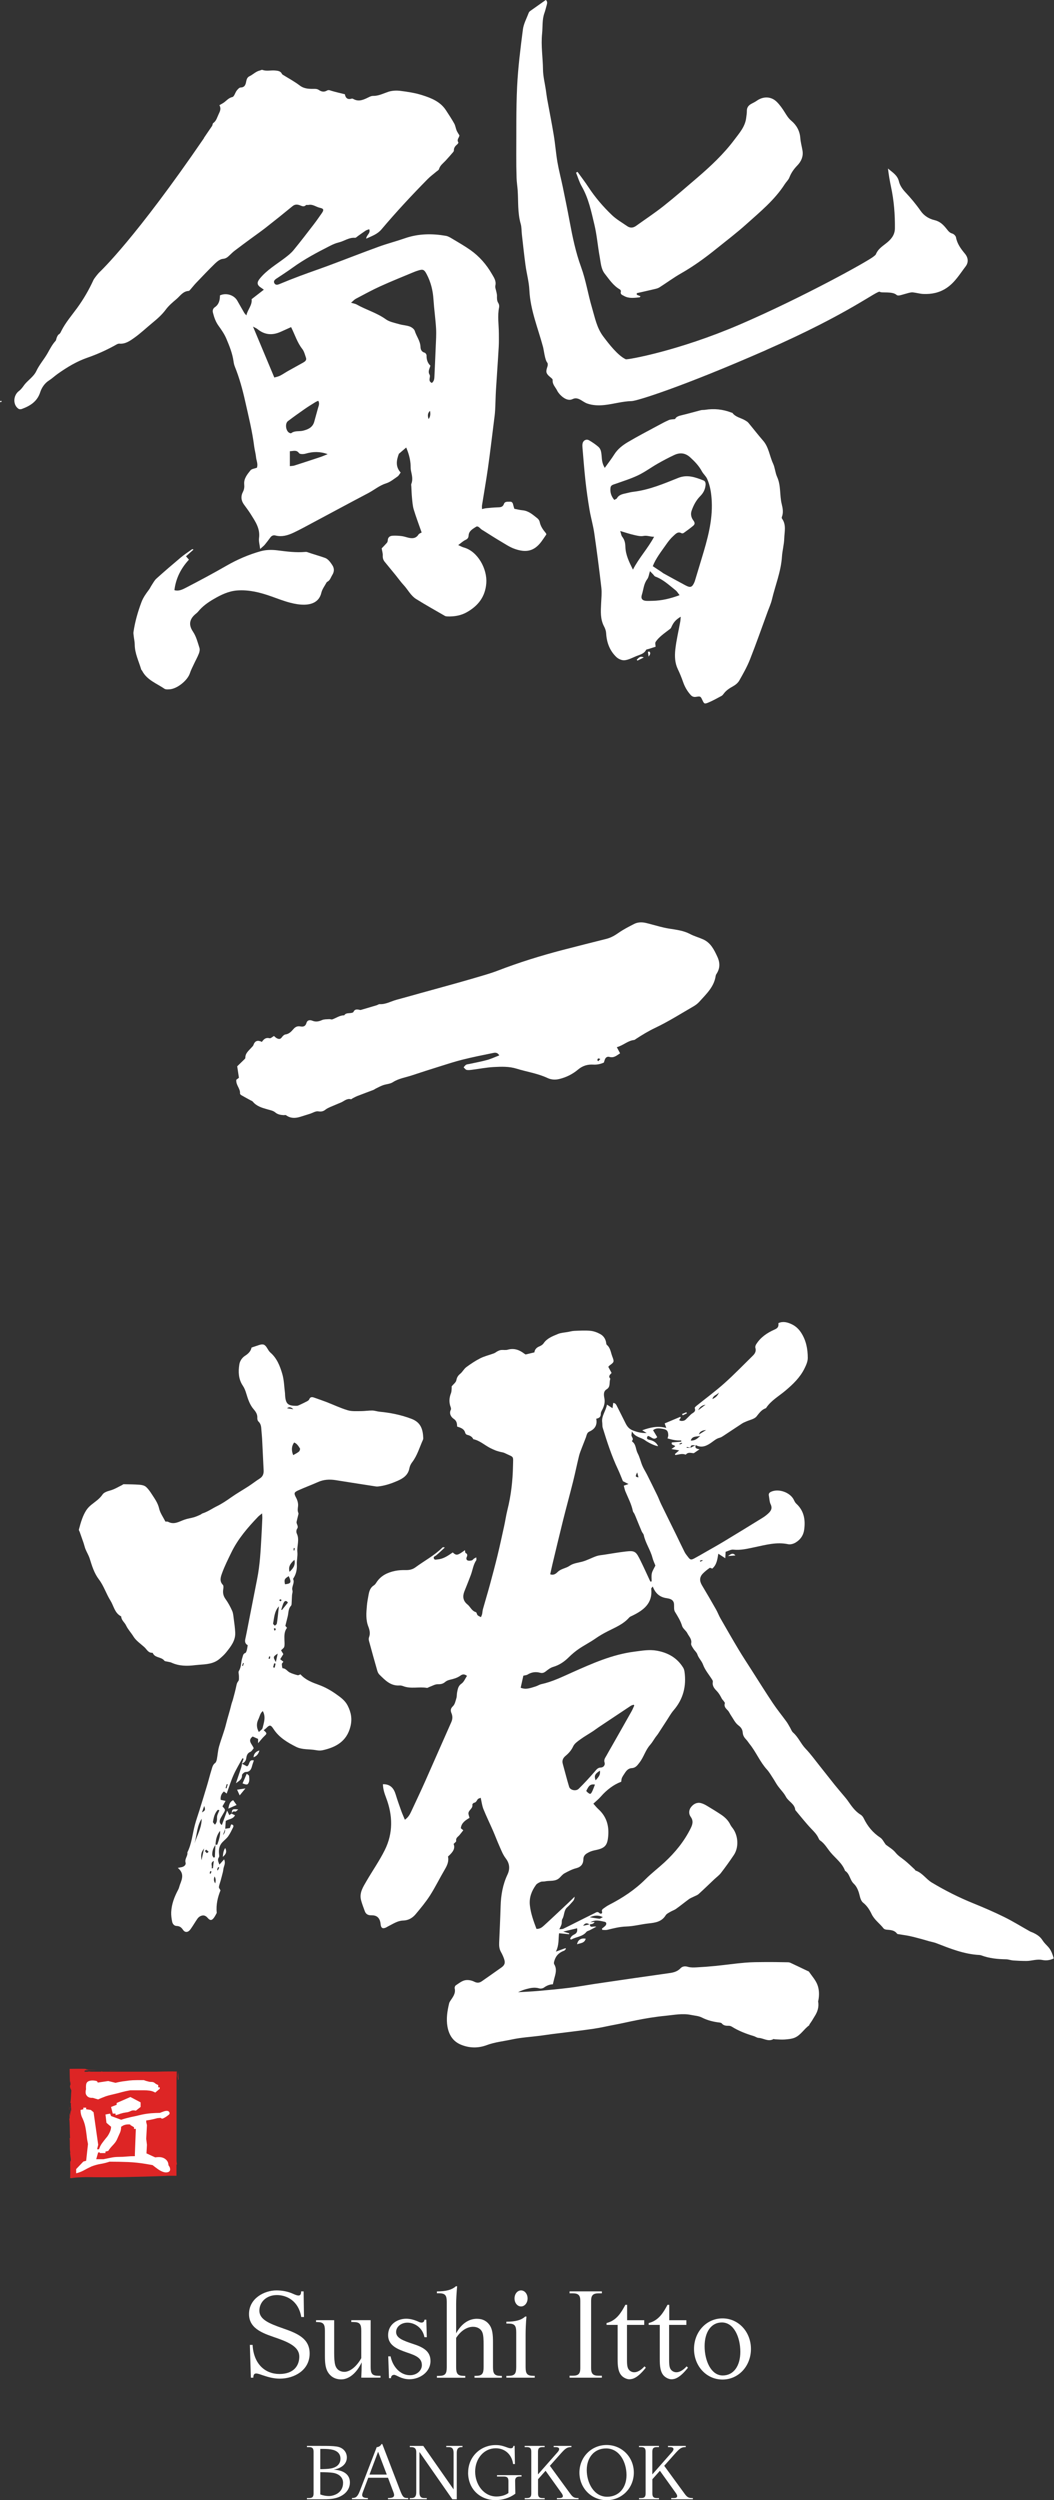
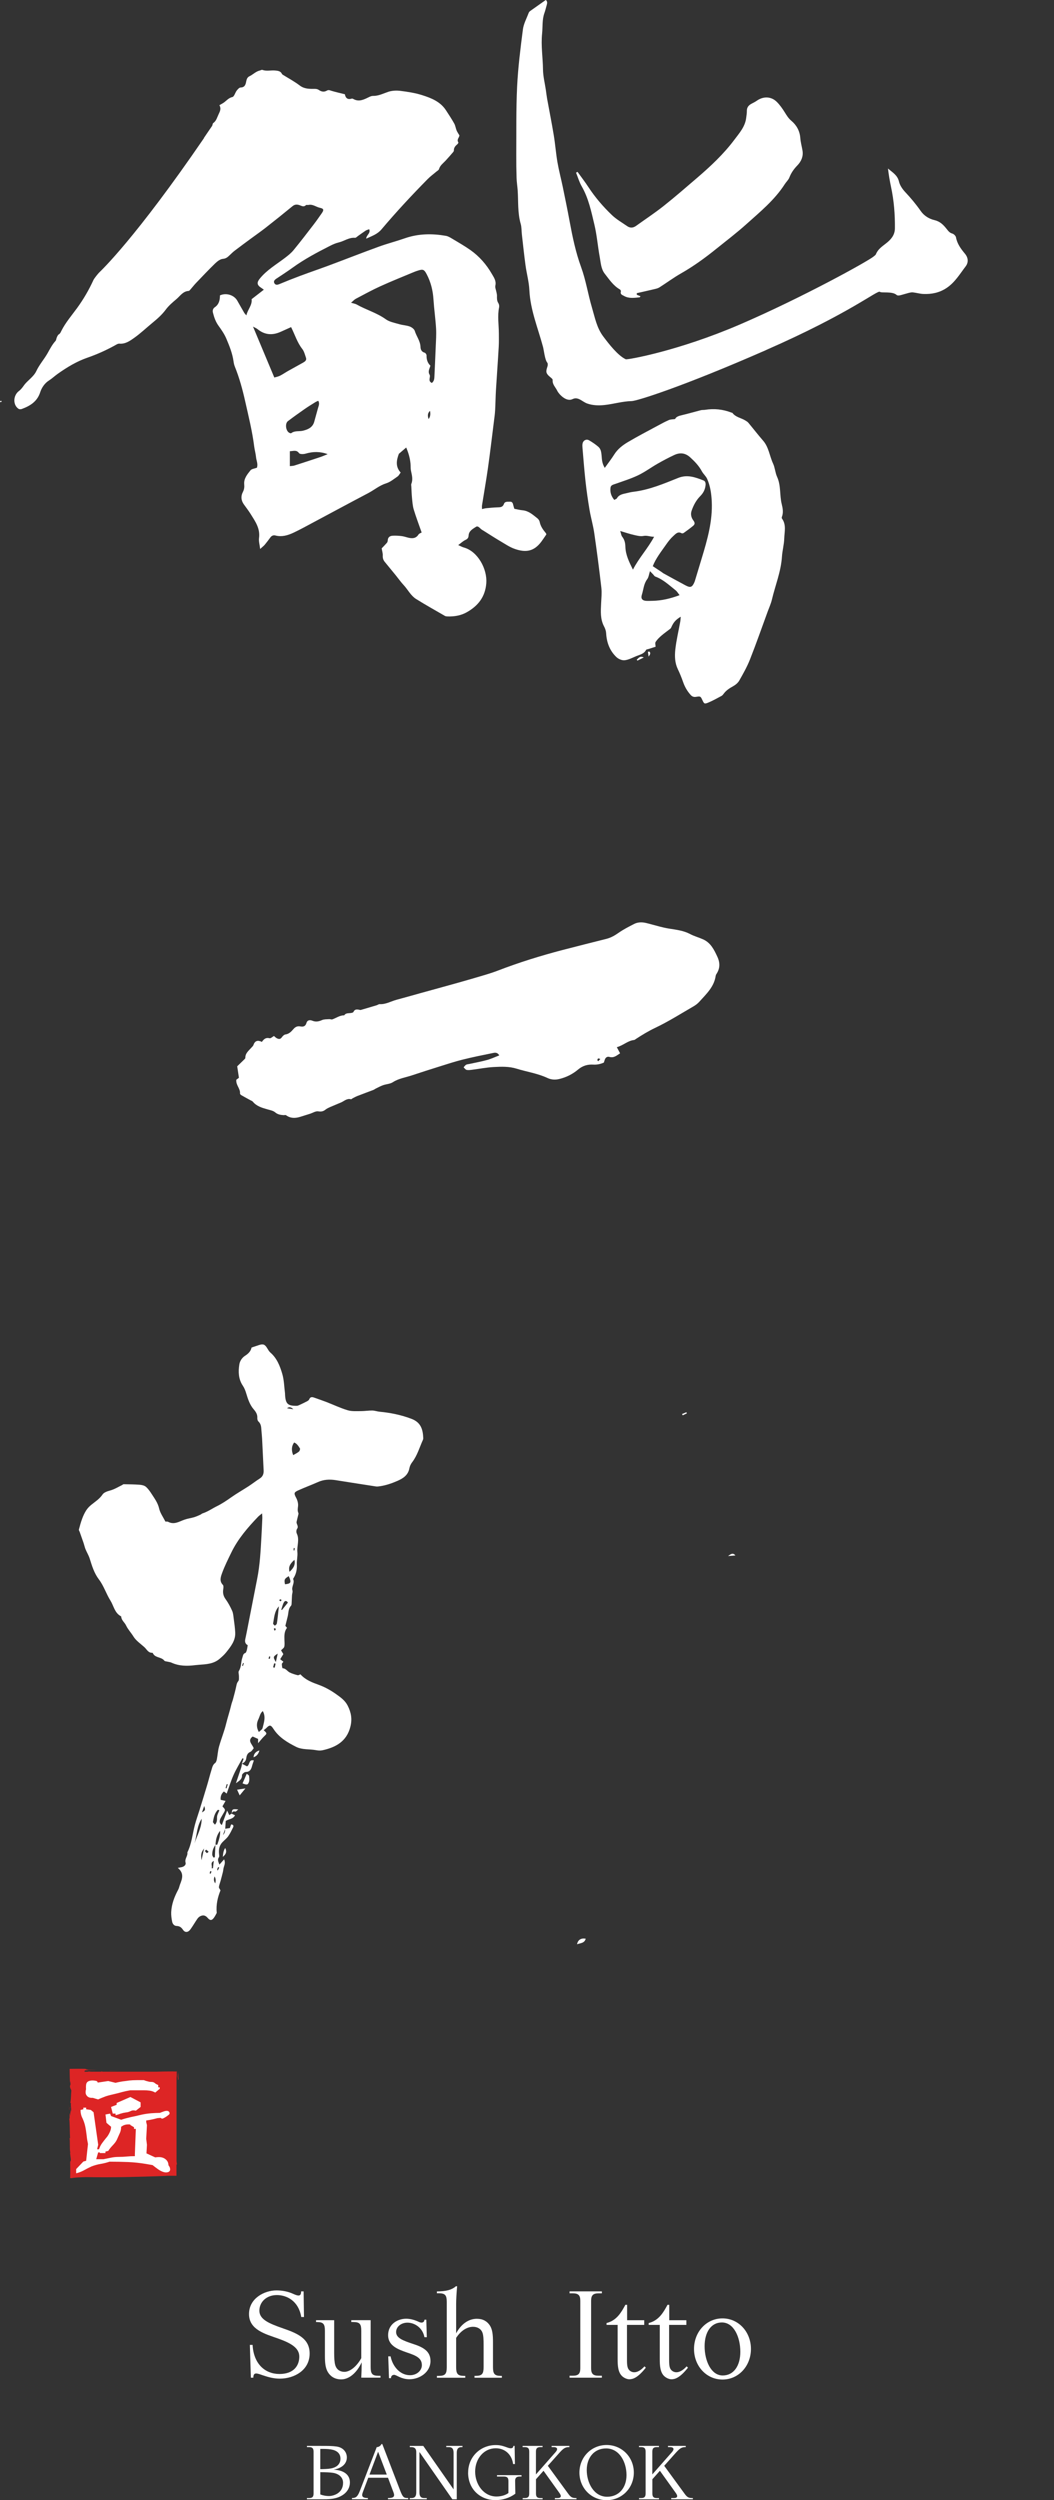
<svg xmlns="http://www.w3.org/2000/svg" id="_レイヤー_1" data-name="レイヤー 1" viewBox="0 0 476.99 1130.74">
  <rect x="0" y="0" width="476.99" height="1130.74" fill="#333333" stroke="none" />
  <defs>
    <style>
      .cls-1 {
        fill: #dd2525;
      }

      .cls-1, .cls-2 {
        stroke-width: 0px;
      }

      .cls-2 {
        fill: #fff;
      }
    </style>
  </defs>
  <g>
    <path class="cls-2" d="M279.13,473.58c.61,1.14,1.02,1.91,1.49,2.79-1.48.93-2.76,2.23-4.83,1.63-.96-.28-1.74.25-2.09,1.25-.16.45-.3.92-.43,1.32-1.6.69-3.08,1.01-4.8.91-2.45-.15-4.76.47-6.8,2.19-2.48,2.09-5.39,3.57-8.58,4.33-1.77.43-3.61.34-5.27-.44-4.46-2.1-9.34-2.79-14-4.23-3.44-1.07-6.95-.94-10.43-.75-3.28.18-6.54.83-9.81,1.24-.8.1-1.65.23-2.41.06-.52-.12-.91-.75-1.36-1.16.36-.4.66-.89,1.1-1.16.39-.24.93-.25,1.41-.35,2.7-.59,5.44-1.08,8.1-1.81,1.83-.5,3.58-1.34,5.53-2.08-.96-1.63-2.19-1.21-3.17-1.02-4.52.91-9.04,1.83-13.52,2.95-3.55.89-7.03,2.04-10.52,3.13-4.11,1.28-8.22,2.6-12.31,3.96-2.9.97-5.98,1.38-8.66,3.11-1.24.8-2.95.83-4.4,1.34-1.14.4-2.21.99-3.3,1.52-.37.18-.68.46-1.06.61-2.4.92-4.81,1.8-7.21,2.73-.75.29-1.45.69-2.17,1.05-.28.14-.6.5-.81.45-1.82-.5-3.02.82-4.46,1.44-1.63.71-3.29,1.35-4.91,2.07-.74.33-1.51.67-2.13,1.17-1.01.82-1.93,1.01-3.31.79-1.16-.18-2.49.71-3.75,1.11-1.47.47-2.94.93-4.42,1.38-2.22.68-4.37.74-6.37-.73-.26-.19-.77-.02-1.16-.04-1.37-.1-2.62-.28-3.79-1.27-.87-.74-2.2-.99-3.37-1.32-2.5-.71-5-1.39-6.76-3.53-.24-.29-.68-.41-1.03-.61-1.39-.77-2.8-1.51-4.17-2.31-.26-.15-.59-.52-.57-.75.2-2.26-1.96-3.81-1.67-6.23.35-.26.85-.63,1.18-.88-.28-1.84-.52-3.49-.78-5.19,1.12-1.09,2.22-2.13,3.3-3.2.17-.17.38-.41.38-.61-.05-2.14,1.56-3.27,2.76-4.65.32-.37.75-.71.9-1.14.67-2.01,1.98-2.35,3.83-1.43.86-1.28,1.81-2.1,3.48-1.66.51.13,1.24-.61,1.99-1.02.37.31.75.73,1.23.99.84.45,1.63.61,2.33-.41.39-.56,1.05-1.2,1.65-1.28,1.63-.22,2.64-1.32,3.55-2.38.92-1.08,1.88-1.49,3.19-1.24,1.4.26,2.33-.08,2.77-1.62.38-1.32,1.62-1.38,2.6-.98,1.58.65,2.91.4,4.41-.27.97-.43,2.18-.35,3.28-.43.46-.04,1,.25,1.4.11,1.79-.64,3.38-1.86,5.39-1.84.68-1.09,1.81-.88,2.84-1.02.47-.06,1.18-.18,1.31-.48.58-1.31,1.55-1.24,2.65-1,.24.05.51.14.72.07,2.39-.69,4.77-1.39,7.14-2.11.47-.14.92-.53,1.36-.51,2.8.16,5.15-1.32,7.72-2,3.52-.93,7.03-1.95,10.54-2.92,5.64-1.56,11.29-3.1,16.93-4.68,4.23-1.19,8.45-2.41,12.66-3.67,1.95-.58,3.88-1.22,5.78-1.95,9.51-3.66,19.23-6.67,29.08-9.25,6.61-1.73,13.25-3.37,19.88-5.05,2-.51,3.73-1.47,5.43-2.67,2.25-1.58,4.73-2.85,7.19-4.1,1.64-.83,3.49-.85,5.28-.44,2.06.48,4.09,1.11,6.14,1.62,1.41.36,2.84.7,4.28.93,3.28.53,6.57.87,9.6,2.48,1.85.98,3.92,1.52,5.84,2.38,3.43,1.53,4.94,4.56,6.45,7.81,1.36,2.92,1.26,5.41-.46,7.99-.13.2-.22.45-.26.68-.7,5.02-4.26,8.24-7.38,11.72-.75.84-1.69,1.56-2.67,2.12-5.7,3.3-11.3,6.85-17.23,9.67-3.12,1.48-5.99,3.22-8.84,5.08-.27.18-.55.44-.85.47-2.85.3-4.85,2.46-7.83,3.26ZM271.67,478.97c-1.3-.69-1.19.08-1.35.53.14.15.27.31.41.46.28-.3.57-.6.94-.99Z" />
    <g>
      <path class="cls-2" d="M101.97,827.07c.64-.1,1.29-.19,2.05-.31.17-.5.37-1.06.57-1.64,1.07.07,1.22.67.89,1.34-.68,1.38-1.34,2.79-2.22,4.03-.72,1.02-1.78,1.79-2.65,2.72-1.37,1.47-1.68,3.25-1.49,5.19.05.52.2,1.19-.05,1.55-.8,1.17-.23,2.1.23,3.34.76-.84,1.36-1.51,2.13-2.38.6,1.42.22,2.43-.13,3.48-.24.73-.26,1.53-.44,2.28-.32,1.33-.68,2.65-1.04,3.97-.25.93-.63,1.84-.76,2.79-.05.41.4.88.72,1.52-1.21,2.98-2.08,6.37-1.7,10.2-.27.48-.62,1.22-1.07,1.89-1.03,1.56-1.85,1.74-3.05.34-.98-1.14-1.97-1.37-3.21-.81-.53.24-1.04.68-1.38,1.16-1.11,1.59-2.06,3.29-3.2,4.86-1.04,1.43-2.42,1.56-3.34.21-.77-1.13-1.53-1.72-2.93-1.76-1.06-.03-1.8-.93-1.99-1.91-.29-1.42-.49-2.89-.43-4.33.16-3.67,1.47-7.02,3.19-10.23.38-.71.51-1.54.8-2.3,1-2.55,1.96-5.08-1.01-7.48.75-.15,1.09-.24,1.44-.28,1.26-.16,2.39-1.04,2.08-2.11-.5-1.77,1.11-3.01.81-4.63,1.96-3.89,2.29-8.22,3.38-12.35.61-2.31,1.43-4.57,2.14-6.85,1.15-3.71,2.3-7.42,3.41-11.14.69-2.29,1.25-4.62,1.97-6.9.36-1.13.54-2.36,1.66-3.18.45-.33.67-1.1.79-1.71.37-1.9.46-3.86.98-5.71.96-3.44,2.35-6.78,3.19-10.25.72-2.96,1.7-5.83,2.39-8.79.19-.79.52-1.54.73-2.32.54-2.04,1.11-4.07,1.53-6.14.16-.81.32-1.45.89-2.13.41-.49.26-1.48.28-2.25.02-.79-.38-1.8-.03-2.34,1.21-1.87.88-4.07,1.59-6.03.29-.81.26-1.74,1.34-2.11.32-.11.52-.77.65-1.21.19-.69.27-1.41.43-2.3-.97-.51-1.4-1.39-1.12-2.68.66-3.03,1.22-6.07,1.82-9.11,1.2-6.08,2.37-12.17,3.58-18.25,1.25-6.26,1.56-12.61,1.92-18.96.16-2.84.29-5.69.41-8.53.02-.55-.05-1.1-.1-2.08-.79.65-1.36,1.03-1.83,1.52-4.69,4.9-9.11,10.01-12.1,16.17-1.49,3.07-3.04,6.14-4.2,9.35-.59,1.63-1.31,3.59.37,5.29.35.35.28,1.26.18,1.88-.27,1.68-.02,3.1,1.03,4.55,1.19,1.64,2.16,3.46,2.99,5.31.48,1.07.55,2.33.71,3.53.28,2.09.58,4.18.68,6.28.18,3.7-2.04,6.39-4.17,9.06-.84,1.05-1.89,1.96-2.92,2.85-2.7,2.31-6.05,2.45-9.36,2.69-.56.04-1.13.09-1.69.16-3.67.46-7.28.45-10.74-1.15-.5-.23-1.09-.27-1.63-.41-.54-.14-1.31-.12-1.58-.48-1.28-1.69-3.83-1.19-4.98-3.01-.13-.2-.29-.56-.42-.55-1.89.12-2.52-1.55-3.61-2.53-1.73-1.56-3.81-2.94-4.98-4.86-1.05-1.71-2.47-3.17-3.32-4.98-.64-1.37-2.09-2.29-2.19-3.96,0-.07-.07-.16-.14-.19-2.86-1.5-3.24-4.7-4.75-7.1-1.91-3.05-3.01-6.66-5.17-9.5-2.22-2.92-3.16-6.17-4.21-9.49-.46-1.46-1.3-2.79-1.88-4.21-.37-.89-.56-1.86-.87-2.78-.57-1.68-1.17-3.35-1.76-5.02-.13-.37-.46-.79-.38-1.11.44-1.68.9-3.35,1.51-4.97.47-1.28,1.06-2.55,1.79-3.69.6-.93,1.4-1.78,2.26-2.48,1.81-1.48,3.79-2.68,5.16-4.73.63-.94,2.16-1.45,3.39-1.78,2-.54,3.69-1.62,5.5-2.5.22-.11.42-.36.63-.35,2.42.05,4.84.05,7.25.24.98.08,2.14.32,2.84.93,1.08.94,1.92,2.19,2.71,3.41,1.3,2.02,2.71,3.91,3.27,6.41.47,2.06,1.85,3.92,2.84,5.9.44.03.91-.07,1.23.11,2.77,1.48,5.06-.17,7.51-1.01,1.36-.47,2.81-.64,4.2-1.05.98-.29,1.91-.73,2.85-1.14.37-.16.67-.5,1.05-.62,2.34-.74,4.32-2.18,6.47-3.24,2.29-1.13,4.32-2.49,6.38-3.95,2.57-1.82,5.33-3.37,7.97-5.09,1.7-1.1,3.29-2.37,5-3.45,1.43-.9,1.88-2.14,1.8-3.73-.24-4.8-.45-9.61-.7-14.41-.07-1.3-.24-2.6-.32-3.9-.08-1.4-.19-2.73-1.35-3.79-.35-.32-.52-1.04-.49-1.55.11-1.61-.62-2.76-1.62-3.92-1.78-2.05-2.61-4.6-3.38-7.16-.37-1.22-.83-2.47-1.54-3.52-2.03-3-2.12-6.34-1.6-9.65.23-1.46,1.14-2.99,2.63-3.94,1.39-.88,2.56-2.01,2.91-3.7,1.13-.38,2.19-.72,3.24-1.08,2-.67,2.76-.38,3.83,1.39.42.69.84,1.44,1.43,1.96,2.98,2.56,4.35,6.1,5.39,9.65.84,2.84.86,5.91,1.25,8.88.02.16,0,.33.01.49.22,4.17,1.2,5.12,5.29,5.07.45,0,.92-.23,1.35-.43,1.09-.5,2.18-1.02,3.24-1.58.39-.21.89-.5,1.03-.87.44-1.14,1.21-1.2,2.17-.86,1.92.68,3.85,1.33,5.74,2.06,3.18,1.23,6.27,2.72,9.52,3.69,1.88.56,4,.38,6.01.39,1.7,0,3.4-.29,5.09-.27,1.12.01,2.22.43,3.34.54,4.97.47,9.84,1.46,14.49,3.24,4.17,1.6,5.12,4.69,5.28,8.74,0,.24-.04.5-.14.71-1.57,3.45-2.57,7.16-4.94,10.23-.58.75-1.03,1.72-1.2,2.65-.57,3.12-2.84,4.59-5.41,5.71-2.51,1.1-5.12,2-7.85,2.41-.64.09-1.31.2-1.93.1-6.1-.93-12.2-1.91-18.29-2.86-2.7-.42-5.32-.27-7.89.88-2.97,1.33-6.04,2.44-9,3.79-1.98.9-1.9,1.4-.86,3.36.59,1.12.99,2.56.84,3.78-.13,1.07-.31,2.03.14,3.03.06.14.09.33.05.48-.27,1.17-.59,2.33-.84,3.5-.23,1.07,1.1,2,.2,3.24-.36.49-.39,1.53-.12,2.1,1.34,2.78,0,5.6.27,8.4.18,1.83-.33,3.72-.24,5.57.1,2.09-.23,4-1.26,5.8-.16.28-.49.67-.41.86.82,1.77-.85,3.36-.32,5.13.19.64-.15,1.44-.2,2.17-.07,1.03-.08,2.07-.15,3.1-.04.56.02,1.3-.3,1.64-1.31,1.39-1.09,3.19-1.5,4.82-.32,1.3-.65,2.6-1.06,4.26.05.06.39.47.74.9-1.28,1.66-1.21,3.56-1.16,5.47.03,1.03.16,2.1-.07,3.08-.14.58-.88,1.02-1.46,1.63.35.56.71,1.15,1.04,1.7-.47.76-.92,1.49-1.43,2.31.55.44.97.76,1.46,1.15-.29.4-.7.72-.71,1.04,0,.66.19,1.9.33,1.9,1.48.04,2.12,1.35,3.21,1.9,1.13.57,2.38.93,3.62,1.25.37.1.86-.26,1.26-.4,2.31,2.58,5.37,3.7,8.38,4.79,2.85,1.04,5.46,2.53,7.87,4.25,1.93,1.38,3.92,2.76,5.12,5.11,1.59,3.13,2.11,6.12,1.22,9.58-1.71,6.66-6.6,9.29-12.64,10.62-.92.2-1.96.13-2.9-.05-3.02-.58-6.21-.08-9.09-1.54-3.94-2-7.67-4.22-10.17-8.07-1.25-1.93-1.76-1.91-3.33-.31-.33.33-.73.59-1.11.89,1.58,1.39,1.54,1.52.34,2.65-.97.91-1.77,1.99-2.86,3.24v-1.95c-.81-.36-1.59-.7-2.46-1.09-2.56,1.93-.16,3.46.48,5.32-.47.53-.89,1.37-1.53,1.63-1.31.52-1.69,1.72-1.81,2.7-.17,1.48-.93,2.15-2.09,2.68h.03c.28-.76.55-1.52.83-2.28-.18-.07-.35-.14-.53-.21-1.36,2.51-2.86,4.94-4.02,7.54-1.19,2.66-2.03,5.47-3.11,8.43-.42-.32-.8-.6-1.27-.95-1.13,1-1.6,2.19-1.45,3.78.67.15,1.31.29,2.21.49-.54.94-.97,1.69-1.42,2.47.38.49,1.09,1.02,1.12,1.58.04.62-.54,1.28-.87,1.91-.38.72-.84,1.4-1.19,2.13-.5,1.06-.43,2.05.67,2.83.74-2,1.47-3.99,2.41-6.54.49,1.02.7,1.47.97,2.05.34-.23.66-.44.99-.66l-.04-.05c.5.24,1.01.48,1.63.77-.88,1.83-2.95,1.69-4.19,2.58-.09,1.25-.17,2.41-.24,3.57-.33.94-.68,1.86-1.02,2.79q1.14-1.08.97-2.85ZM97.49,834.31c.3-.03.82.02.86-.1.7-2,1.41-4,1.26-6.19-1.52,1.84-1.97,4.03-2.09,6.34-.99,1.35-1.55,2.86-1.47,4.54.02.41.37.81.57,1.21.2-.05.41-.09.61-.14.09-1.89.17-3.78.26-5.67ZM118.93,773.86c-1.23.95-1.38,2.46-1.99,3.68-.9,1.83-.94,3.73.2,5.79.59-.61,1.54-1.12,1.7-1.82.57-2.46,1.57-4.97.09-7.66ZM132.69,658.1c.99-.59,1.89-.99,2.6-1.6.34-.29.62-1.15.44-1.44-.67-1.05-1.35-2.19-2.61-2.68-1.16,1.54-1.35,3.51-.43,5.73ZM126.21,726.48c-2.08,2.3-2.11,5.12-2.62,7.8-.05.26.51.64.78.97.31-.3.84-.57.9-.92.27-1.5.41-3.03.59-4.55.13-1.1.23-2.2.35-3.3ZM91.27,822.55c-2.22,3.4-2.15,7.45-3.26,11.17,1.24-3.68,3.26-7.13,3.26-11.17ZM99.27,818.7c-.22-.07-.44-.14-.66-.21-1.48,1.49-1.9,3.47-2.24,5.44-.06.34.53.8.91,1.32,1.03-1.15.92-2.2.93-3.36,0-1.06.69-2.12,1.07-3.18ZM130.67,712.83c-1.98,1.23-2.11,1.54-1.7,3.68,2.75-.29,3.02-.82,1.7-3.68ZM133.25,705.44c-2.19,1.94-2.76,3.36-2.23,5.45,1.56-1.46,2.78-2.95,2.23-5.45ZM127.27,728.04c.12.02.24.04.36.07.87-1.08,1.74-2.17,2.66-3.31-.57-.94-1.34-.98-1.83-.09-.56,1.02-.81,2.22-1.19,3.34ZM124.84,751.7c.33-1.53.56-2.55.84-3.84-2.16,1.46-2.17,1.49-.84,3.84ZM92.36,835.99c-1.35,1.79-1.5,2.61-1.16,5.34.4-1.85.72-3.33,1.16-5.34ZM95.75,844.95c.21,0,.42-.01.63-.02.12-1.1.25-2.21.37-3.31-1.83.93-.5,2.25-1,3.33ZM91.39,819.7c1.59-.99,1.62-1.09,1.03-2.92-.38,1.09-.7,2.01-1.03,2.92ZM132.75,637.37q-1.52-1.57-2.85-.46c1.15.18,2,.32,2.85.46ZM97.4,851.78q.53-1.91-.31-3.14c-.32,1-.52,1.88.31,3.14ZM124.73,752.41c-.22-.05-.44-.11-.66-.16-.16.61-.31,1.21-.47,1.82.23.06.47.11.7.17.14-.61.29-1.22.43-1.83ZM93.34,836.53c-.21.2-.42.4-.63.6.3.33.57.72.93.96.09.06.51-.41.78-.64-.36-.31-.72-.61-1.08-.92ZM133.41,700.19c-.17-.03-.33-.07-.5-.1-.02.37-.04.74-.05,1.1l.37.04c.06-.35.12-.7.18-1.05ZM102.09,808.68c.14.04.28.08.42.13.18-.6.37-1.2.55-1.81-.15-.04-.29-.09-.44-.13-.18.6-.35,1.21-.53,1.81ZM110.35,752.21c-.11-.04-.23-.08-.34-.12-.15.41-.31.82-.46,1.23.13.05.27.09.4.14.13-.42.27-.83.4-1.25ZM99.23,844.61c-.13-.07-.25-.14-.38-.21-.14.18-.34.34-.41.55-.1.27-.1.57-.14.86.1.03.19.06.29.09.21-.43.42-.86.64-1.29ZM122.31,749.2c-.17-.02-.34-.05-.51-.07-.09.34-.18.68-.27,1.02.2.02.57.1.58.06.1-.32.14-.67.2-1.01ZM124.33,737.57c.25-.36.47-.54.46-.71-.01-.18-.21-.44-.38-.49-.12-.04-.5.21-.48.28.04.26.21.5.4.92ZM127.45,723.64c-.26-.15-.47-.37-.62-.33-.18.04-.32.3-.48.46.22.15.42.36.66.43.07.02.26-.31.44-.56ZM94.87,847.25c.16.06.31.11.47.17.13-.34.25-.68.38-1.02-.19-.06-.38-.13-.57-.19-.09.35-.19.7-.28,1.05Z" />
      <path class="cls-2" d="M109.49,797.67c.78.4,1.56.81,2.3,1.19,1.35-.67.66-3.3,3.09-2.68-.28.86-.61,1.72-.84,2.61-.4,1.52-1.01,2.6-2.89,2.62-.58,0-1.66.97-1.64,1.46.09,1.95-1.45,2.62-2.74,3.63.79-2.32,1.58-4.64,2.35-6.97.2-.6.29-1.23.41-1.85-.01,0-.05,0-.05,0Z" />
      <path class="cls-2" d="M109.76,806.57c.61-1.4,1.21-2.78,1.91-4.38.45.41,1,.67,1.04.99.11.92.23,1.96-.07,2.79-.48,1.34-.97,1.34-2.88.59Z" />
-       <path class="cls-2" d="M105.52,814.16c.53.74,1.01,1.41,1.55,2.17-1.17.51-2.35,1.03-3.74,1.64.34-1.58.51-3.05,2.19-3.81Z" />
      <path class="cls-2" d="M108.47,811.98c-.4-.87-.72-1.57-1.17-2.57,1.07-.16,2.25-.35,3.77-.58-1,1.21-1.79,2.17-2.6,3.15Z" />
      <path class="cls-2" d="M114.73,794.76q.2-2.4,2.68-3.1c-.44,1.48-1.07,2.49-2.68,3.1Z" />
      <path class="cls-2" d="M100.83,839.81c.16-1.66.27-2.79,1.09-4.04.82,1.64.47,2.72-1.09,4.04Z" />
      <path class="cls-2" d="M104.86,820.25c.14-2.06.3-2.19,2.97-1.9-.64.49-1.07,1.04-1.31.97-.92-.27-1.39.09-1.7.87,0,.01.05.06.05.06Z" />
    </g>
    <path class="cls-2" d="M277.51,452.43q.81-1.79,2.3-1.76c-.25,1.08-1.16,1.14-2.3,1.76Z" />
    <path class="cls-2" d="M270.93,456.99c-.54.2-1.08.41-1.62.61-.08-.1-.17-.21-.25-.31.21-.23.39-.55.65-.67.31-.15.7-.14,1.06-.19.05.19.1.38.16.57Z" />
    <g>
      <path class="cls-1" d="M80.11,978.96l-.22-1.44v-40.56h-1.74c.46-.04,1.12-.06,1.82-.08.02.61.03,1.24.06,1.76.02.26.04.49.06.67.03.17.06.29.11.34,0-.1-.02-.2-.02-.31,0-.11-.01-.23-.02-.35-.01-.23-.03-.47-.04-.72-.02-.48-.04-.98-.06-1.49-.51.01-1.04.02-1.58.04-.51,0-1.04.01-1.56.02-1.02.01-2.05.02-3.04.03-1.07.02-2.11.04-3.06.08h-24.3c-.25-.06-.48-.11-.69-.15-.03.03.02.09.06.15h-3.07s.01,0,.01-.01c-.97,0-1.76.04-2.47-.08-.48.03-.68.07-.75.1h-1.48c.08-.17.6-.37.05-.55,1.99-.21,4.54-.28,5.61-.39l-3.81.12c.23-.17-2.58-.3-.57-.46-1.03-.04-2.12-.06-3.23-.06-.68,0-1.36,0-2.05.01-.87.01-1.75.02-2.62.03.01.74.03,1.49.04,2.22,0,.36.01.72.02,1.08,0,.27.02.54.02.81.03.91.07,1.8.1,2.63.06-.52.1-1.18.2-1.07.1,1.88-.11,1.67-.24,2.06.12,1.39.42,1.24.64,2.09-.25,2.88-.1,3.28-.46,5.73l.3-.15c-.24,1.74.21,1.99.04,3.86-.06.1-.14-.61-.21-1.19.1,1.66-.25,1.53-.14,3.14l-.33-1.28c.01,1.29.11,3.18-.17,2.51.34,2.25.21,6.19.4,9l-.26-.19c.31,1.45-.02,5.34.36,6.6l-.11.21.35,2.89c-.03,1.31-.42.86-.31.97.03,1.3.05,2.48.05,3.55,0,.68,0,1.32-.01,1.94-.01.69-.03,1.36-.05,2.01.27.01.52.02.75.03.24-.09.68-.16,1.24-.21.28-.03.59-.05.91-.08.28-.02.59-.04.91-.06,1.11-.07,2.47-.1,3.67-.13,11.58.22,24.02-.11,34.79-.51.49,0,1.04-.04,1.61-.1h4.24v-5.05c.08-.1.16-.17.22-.01M79.89,978.46v-.4l.02.2c0,.07-.01.14-.02.2" />
      <path class="cls-1" d="M31.59,954.2c.05-.46.09-1,.16-.92-.07-.51-.13-.62-.16.92" />
      <path class="cls-1" d="M31.75,953.28c.01.1.03.21.04.33,0-.1-.01-.19-.02-.31,0-.03-.02-.01-.02-.02" />
      <path class="cls-1" d="M80.79,940.3l-.09-1.38-.09-1.74c-.1.77-.11,1.26-.1,1.85,0,.24.02.49.02.77,0,.28,0,.59,0,.97l.25-.46Z" />
      <polygon class="cls-1" points="54.95 936.33 49.52 936.51 49.87 936.55 54.95 936.33" />
      <path class="cls-1" d="M31.33,954.02c-.13-.58-.08-1.42-.17-2.02l.13,2.37.04-.34Z" />
      <path class="cls-2" d="M54.6,955.91c.72-.23,1.43-.4,2.31-.52.83-.06,1.54-.29,2.26-.64.66-.35,1.38-.4,2.31-.17l2.15-1.68v-2.08l-4.62-2.43-6.22,2.72v.81l-2.53.98.77,3h1.27v.75c.83-.23,1.6-.46,2.31-.75" />
      <path class="cls-2" d="M71.6,944.01v-1.04c-.61-.23-1.16-.52-1.54-.87-.39-.35-.88-.52-1.49-.52s-1.16-.06-1.6-.23c-.55-.11-1.16-.29-1.82-.58h-3.25c-1.21,0-2.31.06-3.41.17-1.05.17-2.09.29-3.03.4-.99.17-2.04.35-3.19.64l-3.3-.81-4.76.71c-.05-.35-.26-.66-.65-.75-1.1-.25-2.41-.35-3.48.13-.9.4-1.12,1.17-1.17,2.13-.02.49-.02.99.02,1.47-.26.93-.27,1.89.07,2.53.61,1.15,1.74,1.48,2.95,1.38l2.45.73c1.1-.52,2.31-.98,3.52-1.44,1.21-.4,2.53-.69,3.74-.98,1.27-.29,2.42-.58,3.58-.92,1.1-.29,2.37-.58,3.74-.81h6.05c.94,0,1.87.06,2.7.17.83.12,1.71.4,2.53.87l2.04-1.73v-.64h-.72Z" />
      <path class="cls-2" d="M76.89,980.42c-.14-.42-.36-.79-.64-1.14-.02-.48-.1-.93-.27-1.35h0s0,0,0,0c-.08-.2-.18-.39-.3-.57h0s0,0,0,0c-.21-.32-.49-.62-.85-.89-1.36-1.04-3-.99-4.58-.76-1.32-.61-2.65-1.22-3.97-1.82l.22-3.86-.33-2.72.33-6.18-.33-1.39v-.72c.54-.08,1.08-.16,1.62-.26,1.16-.22,2.32-.49,3.46-.81l1.44-.12c.27.29.69.46,1.13.25.98-.45,1.81-1.02,2.64-1.73.7-.6.04-1.58-.66-1.67-1.12-.14-2.17.46-3.22.81-.09.03-.18.06-.26.09-1.33.02-2.65.07-3.89.17-1.49.12-3.03.35-4.57.69-1.54.4-3.14.75-4.62,1.04-1.54.35-3.03.75-4.4,1.21l-4.57-1.68-.44-1.1-2.09.4.44,3.76,2.09,1.79c0,.81-.22,1.73-.66,2.6-.44.92-.94,1.79-1.65,2.54-.72.87-1.32,1.68-1.87,2.43-.61.87-.99,1.73-1.27,2.6h-.88l.5-2.02-2.09-14.73-1.27-1.04-2.09-.29v-.75h-1.27v.75l-1.27.29c0,1.39.28,2.66.88,3.76.55,1.21.99,2.43,1.27,3.81.28,1.33.44,2.66.61,3.93.11,1.27.33,2.6.61,3.93l-.83,7.57-1.27.35-3.25,3.41v1.91c1.14-.29,2.2-.69,3.25-1.22,1.21-.69,2.48-1.33,3.74-1.91,1.21-.46,2.59-.87,3.96-1.1,1.43-.23,2.81-.58,4.18-1.04,2.75,0,5.56.06,8.36.17,2.75.12,5.45.41,8.14.87.99.17,1.97.34,2.94.51,1.62,1.22,3.29,2.74,5.25,3.22,1.35.33,3.22-.08,2.59-1.99M61.04,974.46v.69c-1.32,0-2.59.06-3.69.17-1.16.12-2.31.17-3.58.17s-2.42.12-3.52.35c-1.16.23-2.26.46-3.41.69h-3.3l.88-3.06h.77v.29h2.53v-.69l1.27-.29c.55-.92,1.27-1.73,2.09-2.6.77-.81,1.43-1.62,1.87-2.6.39-.87.77-1.79,1.21-2.72.44-.87.66-1.91.66-3.01l1.04-.63c.99-.41,2.05-.54,3.14-.37v.24l1.65.98v.75h.82l-.44,11.61Z" />
    </g>
    <g>
      <path class="cls-2" d="M273.7,211.59c1.6-2.25,3.05-4.08,4.28-6.05,1.53-2.43,3.73-4.14,6.08-5.54,4.46-2.65,9.09-5.04,13.66-7.51,1.64-.89,3.28-1.78,4.99-2.52.76-.33,1.68-.28,2.81-.45.44-1.02,1.6-1.41,2.94-1.72,2.92-.68,5.8-1.54,8.71-2.28.61-.16,1.28-.07,1.91-.17,4.1-.66,8.08-.24,11.95,1.26.15.06.37.05.45.16,1.46,1.96,3.92,2.21,5.82,3.4.48.3,1.01.59,1.36,1.02,2.23,2.67,4.36,5.44,6.65,8.07,2.63,3,2.94,6.96,4.54,10.39.88,1.88.96,4.12,1.82,6.01,1.82,3.96,1.09,8.3,2.11,12.37.47,1.87.81,3.85.05,5.79-.08.2-.07.54.05.71,2.05,2.8,1.12,5.99,1.03,9-.08,2.75-.86,5.48-1.04,8.23-.43,6.75-3.02,12.96-4.55,19.44-.43,1.81-1.22,3.53-1.87,5.29-2.66,7.26-5.21,14.57-8.05,21.76-1.31,3.32-3.09,6.46-4.86,9.57-.61,1.06-1.73,1.97-2.83,2.57-1.6.88-3.06,1.83-4.16,3.3-.29.39-.61.82-1.02,1.04-1.99,1.06-3.97,2.19-6.06,3.05-1.69.69-1.82.5-2.59-1.12-.85-1.79-.85-1.83-2.93-1.5-1,.16-1.74-.14-2.39-.86-1.54-1.71-2.66-3.65-3.42-5.84-.69-1.98-1.48-3.93-2.39-5.82-1.37-2.84-1.45-5.9-1.14-8.84.46-4.26,1.49-8.46,2.25-12.69.12-.68.13-1.38.21-2.2-2.32,1.4-3.31,2.57-4.33,4.91-.09.21-.25.42-.43.56-1.32,1.03-2.71,1.99-3.98,3.09-.97.84-1.94,1.77-2.62,2.84-.34.53-.03,1.48-.02,2.19-1.27.4-2.34.74-3.41,1.08-.31.1-.79.12-.89.33-.96,1.88-2.9,2.18-4.56,2.88-1.69.71-3.4,1.63-5.17,1.82-1.19.12-2.8-.57-3.7-1.43-3.04-2.89-4.42-6.6-4.65-10.8-.06-1.02-.42-2.1-.91-3.01-1.8-3.34-1.53-6.9-1.36-10.48.11-2.35.37-4.73.11-7.05-.95-8.24-2.02-16.47-3.21-24.68-.51-3.54-1.54-7-2.14-10.53-.72-4.25-1.33-8.53-1.81-12.81-.56-5.02-.94-10.06-1.37-15.09-.06-.72-.12-1.49.03-2.18.32-1.44,1.71-2.13,2.98-1.39,1.47.86,2.9,1.83,4.18,2.94,1.09.95,1.3,2.38,1.43,3.8.16,1.76.13,3.58,1.45,5.72ZM295.42,256.07c1.54,1.02,2.78,1.83,4.01,2.65.27.18.51.41.79.57,3.35,1.84,6.7,3.69,10.08,5.49,2.14,1.14,2.96.82,3.95-1.45.13-.3.23-.61.32-.92,1.02-3.35,2.03-6.7,3.04-10.05,2.53-8.35,4.92-16.72,4.5-25.59-.17-3.51-.66-6.99-2.1-10.22-.55-1.23-1.71-2.17-2.36-3.37-1.34-2.49-3.22-4.45-5.29-6.33-2.24-2.04-4.64-2.27-7.22-1.07-2.58,1.2-5.1,2.54-7.57,3.95-2.97,1.69-5.74,3.77-8.81,5.23-3.29,1.57-6.81,2.66-10.26,3.88-.96.34-2.04.54-2.2,1.64-.3,2.07.28,3.94,1.7,5.62.56-.34,1.04-.46,1.21-.77.98-1.7,2.71-1.9,4.34-2.29,1.03-.25,2.07-.5,3.12-.62,7.13-.86,13.68-3.64,20.25-6.27,4.13-1.66,7.77-.3,11.46,1.15.82.32,1.01,1.16.93,2.08-.18,1.96-1,3.58-2.38,4.96-1.88,1.88-3.08,4.17-3.95,6.67-.56,1.62-.1,3.2.78,4.35.82,1.08.75,1.75-.08,2.45-1.37,1.15-2.83,2.19-4.28,3.23-.23.16-.69.27-.9.15-1.72-1.01-2.78.32-3.77,1.21-1.26,1.13-2.33,2.51-3.3,3.91-2.23,3.19-4.67,6.26-6.02,9.77ZM294.15,258.31c-.47,1.43-.58,2.74-1.25,3.63-1.61,2.13-1.68,4.72-2.44,7.09-.54,1.7.23,2.63,2.01,2.72.97.05,1.95,0,2.92-.02,4.1-.08,8.01-1.01,12.16-2.56-.71-.89-1.14-1.68-1.8-2.2-2.9-2.3-5.61-4.9-9.19-6.21-.4-.15-.67-.66-1-1-.38-.39-.75-.77-1.41-1.45ZM280.68,240.15c.4,1.22.46,2.04.88,2.57,1.09,1.36,1.42,2.9,1.46,4.56.1,3.68,1.68,6.86,3.42,10.35,2.7-5.31,6.72-9.52,9.58-14.87-1.86.01-3.19-.7-4.82-.37-1.34.27-2.87-.12-4.26-.44-1.95-.44-3.85-1.09-6.27-1.8Z" />
      <path class="cls-2" d="M288.17,298.32c.83-.61,1.39-1.9,3.17-.97-1.15.57-2.01,1.01-2.88,1.44-.1-.16-.19-.32-.29-.47Z" />
      <path class="cls-2" d="M293.83,294.66c.65.54.59,1.13-.3,2.29-.15-1.04-.23-1.61-.31-2.17.2-.04.4-.08.6-.12Z" />
      <path class="cls-2" d="M92.26,62.42c1.4-2.05,2.44-3.63,3.7-5.42.27-.39.21-1.1.54-1.33,1.42-1.01,1.75-2.59,2.44-4.02.66-1.35,1.23-2.57.35-4.08.55-.31.95-.55,1.36-.77,1.57-.83,2.54-2.48,4.52-2.91.82-.18,1.23-1.97,1.96-2.92.46-.59,1.16-1.39,1.77-1.4,1.94-.02,2.28-1.45,2.52-2.73.2-1.07.53-1.9,1.47-2.35,1.62-.77,2.88-2.19,4.7-2.6.39-.09.84-.4,1.15-.28,1.89.71,3.83.1,5.74.28,1.24.12,2.47.2,3.11,1.53.07.14.2.26.33.35,2.58,1.61,5.29,3.05,7.7,4.88,2.16,1.65,4.48,1.56,6.9,1.54.59,0,1.29.15,1.76.49,1.19.84,2.42,1.03,3.64.31.78-.46,1.32-.15,2.03.07,1.91.58,3.86,1,6.12,1.57.23,1.27.9,2.67,3.1,1.97.2-.06.5.03.7.15,2.57,1.48,4.81.28,7.08-.82.56-.27,1.2-.56,1.8-.55,2.53.06,4.68-1.09,6.98-1.86,1.7-.56,3.69-.65,5.48-.42,3.28.41,6.61.92,9.76,1.91,4.15,1.31,8.28,2.92,10.84,6.85,1.29,1.98,2.6,3.95,3.75,6.01.53.95.66,2.12,1.08,3.15.3.72.78,1.37,1.28,2.23-.07.93-1.38,1.9-.48,3.17.08.11-.22.61-.45.8-.91.76-1.64,1.58-1.59,2.87,0,.21-.14.47-.29.65-1.16,1.34-2.3,2.68-3.51,3.97-1.1,1.17-2.45,2.1-2.93,3.78-.13.46-.79.78-1.22,1.15-1.29,1.11-2.69,2.11-3.88,3.32-7.25,7.35-14.28,14.91-20.95,22.8-1.83,2.17-4.32,2.99-6.89,4.18.06-1.68,2.09-2.41,1.37-4.27-.61.23-1.16.34-1.6.62-1.16.75-2.27,1.59-3.41,2.38-.47.32-.98.92-1.42.88-2.73-.24-4.86,1.49-7.33,2.08-1.41.33-2.77.94-4.07,1.6-5.81,2.95-11.56,6-16.87,9.84-2.3,1.67-4.71,3.2-7.07,4.79-.07.05-.14.08-.21.12-.69.48-1.42,1.08-1.02,1.97.44.98,1.29.97,2.28.56,3.14-1.31,6.31-2.57,9.5-3.76,4.34-1.62,8.73-3.11,13.08-4.73,7.48-2.79,14.91-5.71,22.42-8.44,3.9-1.42,7.94-2.45,11.86-3.82,6.1-2.12,12.29-2.19,18.55-1.1,1,.17,1.96.76,2.86,1.3,2.79,1.67,5.62,3.28,8.27,5.15,4.03,2.85,7.25,6.56,9.69,10.81.84,1.46,2.06,3.1,1.57,5.21-.22.93.32,2.03.5,3.06.1.54.25,1.1.23,1.64-.03,1.13-.06,2.2.61,3.24.32.5.48,1.29.36,1.87-.82,3.96-.14,7.9-.12,11.85.01,1.99.05,4.02-.06,6.01-.36,6.57-.87,13.13-1.26,19.7-.18,3.01-.2,6.03-.37,9.04-.09,1.62-.31,3.24-.52,4.86-.89,7.03-1.71,14.08-2.7,21.1-.81,5.71-1.82,11.39-2.72,17.08-.07.46,0,.94,0,1.65.73-.15,1.32-.33,1.93-.39,1.69-.16,3.39-.33,5.08-.38,1.28-.03,2.39-.04,2.93-1.56.46-1.28,1.8-.92,2.79-.99,1.03-.07,1.27.82,1.45,1.65.12.54.31,1.07.46,1.55,1.32.24,2.5.56,3.69.67,2.79.24,4.71,2.04,6.73,3.63.48.38.93,1.02,1.04,1.61.39,2,1.51,3.54,2.76,5.05.19.23.26.58.27.62-.83,1.2-1.51,2.25-2.25,3.25-3.32,4.44-6.98,5.08-12.06,3.31-2.26-.79-4.31-2.2-6.4-3.43-2.39-1.4-4.71-2.91-7.06-4.38-.42-.26-.82-.54-1.25-.77-.96-.53-1.8-2.11-2.87-1.39-1.38.93-3.2,1.81-3.3,3.92-.05,1.01-.48,1.56-1.44,2-1.06.49-1.94,1.35-3.26,2.32,1.1.48,1.79.89,2.54,1.09,6.36,1.75,10.65,9.78,10.17,16.13-.48,6.21-3.73,10.28-8.85,13.16-2.67,1.5-5.66,1.99-8.72,1.89-.4-.01-.85-.06-1.18-.25-4.35-2.52-8.75-4.97-13.01-7.63-2.43-1.52-3.71-4.22-5.63-6.29-1.31-1.41-2.42-3-3.64-4.5-1.63-2.01-3.28-4.01-4.92-6-.71-.86-.98-1.79-.91-2.94.05-.93-.27-1.88-.49-3.18.64-.67,1.54-1.56,2.37-2.51.24-.28.36-.73.38-1.11.07-1.45,1.01-2.04,2.25-2.1,1.36-.07,2.75.01,4.1.18,1.03.13,2.04.51,3.06.74,1.78.41,3.37.32,4.5-1.45.31-.48,1.04-.69,1.43-.93-1.24-3.54-2.53-6.93-3.58-10.39-.51-1.69-.61-3.51-.79-5.28-.17-1.7-.21-3.41-.3-5.11-.02-.41-.14-.86,0-1.21.83-2.04.24-3.99-.17-5.99-.21-1.02-.11-2.1-.2-3.15-.23-2.49-.91-4.85-1.95-7.3-1.3,1.12-2.38,2.05-3.33,2.86-1.11,2.96-1.59,5.83.82,8.47-.53.69-.86,1.4-1.41,1.78-1.66,1.13-3.29,2.51-5.15,3.09-3.05.95-5.4,3-8.13,4.43-8.37,4.4-16.68,8.9-25.02,13.34-2.94,1.57-5.86,3.19-8.87,4.6-2.53,1.18-5.2,1.96-8.06,1.23-.97-.25-1.74.07-2.34.89-.81,1.11-1.64,2.21-2.52,3.27-.47.56-1.08,1.01-2.09,1.93-.24-2.06-.7-3.53-.51-4.9.61-4.36-1.72-7.6-3.81-10.94-.95-1.51-2.05-2.92-3.08-4.37-1.25-1.76-1.39-3.69-.42-5.54.61-1.17.73-2.25.61-3.51-.23-2.58,1.38-4.47,2.82-6.29.55-.7,1.89-.8,2.92-1.19.61-1.66-.24-3.21-.39-4.79-.15-1.62-.63-3.2-.83-4.81-.86-6.87-2.54-13.58-4.05-20.31-1.2-5.4-2.65-10.73-4.73-15.87-.3-.75-.47-1.57-.58-2.37-.5-3.59-1.85-6.92-3.24-10.2-.87-2.06-2.18-3.98-3.51-5.81-1.34-1.83-2.03-3.86-2.57-6-.26-1.01.08-1.9.82-2.4,1.97-1.34,2.35-3.29,2.36-5.39,2.82-1.28,6.37-.18,7.83,2.37,1.05,1.83,2.08,3.68,3.15,5.51.19.33.5.6.98,1.17.6-2.74,2.73-4.62,2.36-7.33,1.8-1.39,3.57-2.77,5.54-4.29-.65-.47-1.02-.75-1.41-1-1.74-1.15-1.77-2.34-.46-3.96,3.16-3.92,7.45-6.4,11.37-9.38,1.42-1.08,2.85-2.21,3.97-3.58,3.15-3.83,6.17-7.78,9.19-11.71,1.24-1.61,2.38-3.29,3.55-4.94,1.08-1.53.9-2.1-.87-2.48-1.72-.37-3.19-1.72-5.11-1.29-.39.09-.97-.11-1.18.1-1.01,1.01-1.95.32-2.91,0-1.14-.39-2.13-.39-3.17.47-4.02,3.31-8.09,6.56-12.19,9.77-2.18,1.7-4.45,3.28-6.68,4.92-2.42,1.79-4.85,3.57-7.24,5.39-.84.64-1.6,1.38-2.36,2.11-.86.82-1.59,1.51-3.02,1.63-1.23.1-2.54,1.12-3.51,2.05-2.98,2.89-5.83,5.91-8.7,8.91-.84.88-1.58,1.85-2.39,2.77-.27.3-.59.76-.91.78-2.57.13-3.82,2.24-5.49,3.66-1.74,1.47-3.53,2.98-4.87,4.79-1.73,2.33-3.84,4.18-6.04,5.98-2.76,2.27-5.36,4.76-8.28,6.82-1.93,1.36-3.97,2.83-6.66,2.59-.71-.06-1.52.52-2.23.9-3.94,2.16-8.01,3.98-12.26,5.45-4.88,1.69-9.26,4.35-13.45,7.32-1.37.97-2.57,2.13-4.02,3.05-1.78,1.14-3.2,3.11-3.89,5.28-1.34,4.19-4.6,6.2-8.42,7.58-.4.14-1.04.12-1.38-.11-2.65-1.79-2.45-6.09.22-8.08.88-.65,1.57-1.59,2.22-2.5,1.68-2.35,4.33-3.76,5.65-6.56,1.33-2.83,3.49-5.25,5.04-7.98,1.1-1.94,2.09-3.91,3.61-5.58.35-.38.34-1.07.58-1.58.23-.5.47-1.12.89-1.37.68-.41.86-.96,1.19-1.62,1.83-3.67,4.72-7.03,7.14-10.35,2.88-3.96,5.35-8.21,7.38-12.66.28-.62,2.02-2.82,2.55-3.33,1.05-1.03,16.46-15.54,47.47-60.83ZM195.43,173.21c1.13-.9,1.13-2.05,1.18-3.18.19-4.39.41-8.77.58-13.16.11-2.77.32-5.55.16-8.3-.26-4.38-.9-8.74-1.18-13.12-.25-4.05-1.19-7.85-3.08-11.44-1.1-2.09-1.63-2.37-3.86-1.66-.62.2-1.24.4-1.84.65-5.1,2.14-10.24,4.18-15.27,6.47-3.77,1.71-7.41,3.72-11.08,5.65-.72.38-1.28,1.05-2.17,1.8,1.16.35,1.92.45,2.53.79,4.29,2.43,9.12,3.76,13.2,6.69,1.71,1.22,4.04,1.62,6.13,2.23,1.54.45,3.21.49,4.7,1.04.91.33,2.02,1.16,2.28,2,.75,2.47,2.51,4.55,2.59,7.28.03,1.09.48,2.19,1.87,2.56.39.1.89.82.87,1.24-.05,1.84.45,3.43,1.74,4.63-.39,1.44-1.25,2.61-.37,4.09.63,1.05-1.01,2.75,1.01,3.73ZM131.74,147.94c-1.58.71-3.12,1.4-4.66,2.1-3.73,1.69-7.24,1.5-10.5-1.16-.5-.41-1.14-.65-2.08-1.17,3.31,7.91,6.41,15.31,9.64,23.03.76-.23,1.71-.39,2.53-.79,1.23-.61,2.37-1.42,3.57-2.1,2.33-1.31,4.68-2.59,7.02-3.9.81-.46,1.58-1.06,1.22-2.12-.47-1.38-.83-2.92-1.7-4.03-2.25-2.86-3.26-6.28-5.04-9.86ZM144.04,181.25c-.44.2-.89.36-1.28.6-1.66,1.04-3.33,2.05-4.93,3.17-2.54,1.77-5.06,3.57-7.53,5.44-1.4,1.06-.99,4.4.58,5.26.27.15.75.33.9.2,1.63-1.27,3.63-.68,5.41-1.14,2.33-.59,4.31-1.51,5.02-4.04.57-2.03,1.13-4.06,1.68-6.09.29-1.07.88-2.12.14-3.4ZM131.17,204.05v6.77c.86-.11,1.5-.09,2.08-.28,3.87-1.24,7.73-2.5,11.59-3.79,1.17-.39,2.3-.9,3.45-1.35-3.44-1.28-6.71-1.2-10.04-.22-.91.27-2.53.29-2.92-.24-1.2-1.65-2.57-.89-4.16-.88ZM194.61,185.81q-1.54,1.37-.63,3.72c.81-1.14.89-2.23.63-3.72Z" />
      <path class="cls-2" d="M346.7,158.32c-38.17,16.73-58.52,23.04-60.85,23.08-4.15.08-8.19,1.34-12.32,1.78-2.58.28-5.31.19-7.78-.68-2.28-.8-4.1-3.27-6.67-1.99-2.8,1.4-6.18-2.26-6.89-3.77-.75-1.58-2.28-2.86-2.09-4.91.04-.43-.76-.98-1.24-1.4-1.79-1.53-1.94-2.27-1.12-4.63.19-.55.23-1.45-.09-1.82-1.06-1.23-1.52-5.65-1.89-7.03-2.28-8.52-5.76-16.73-6.19-25.73-.18-3.77-1.24-7.5-1.75-11.26-.63-4.62-1.11-9.25-1.64-13.88-.18-1.61-.09-3.29-.53-4.82-1.46-5.04-1.02-10.22-1.39-15.34-.13-1.8-.43-3.59-.48-5.38-.11-3.51-.16-7.02-.14-10.53.07-10.28-.11-20.57.38-30.82.42-8.65,1.51-17.28,2.62-25.88.33-2.57,1.7-5.02,2.63-7.51.12-.33.42-.65.72-.86,2.3-1.65,4.61-3.27,7.01-4.96.82.68.65,1.5.41,2.33-.34,1.19-.61,2.41-1.03,3.57-1.1,3.02-.73,6.2-1.05,9.3-.57,5.43.34,10.82.4,16.23.04,3.11.84,6.21,1.3,9.32.19,1.31.34,2.64.57,3.94,1,5.52,2.11,11.03,3.02,16.57.67,4.04.96,8.14,1.66,12.17.65,3.75,1.64,7.44,2.41,11.17,1.08,5.22,2.15,10.44,3.12,15.68,1.29,6.94,2.73,13.87,5.15,20.49,2.2,6.03,3.14,12.34,4.95,18.44,1.32,4.45,2.15,9.07,5.07,12.95,2.53,3.37,6.56,8.61,10.21,10.35.64.3,23.76-3.71,51.88-15.84,28.11-12.13,57.88-28.57,60.37-30.71.36-.31.82-.6.98-1,.89-2.24,2.74-3.44,4.56-4.87,2.07-1.62,3.97-3.59,4.01-6.75.07-6.32-.42-12.56-1.74-18.74-.59-2.74-1.06-5.51-1.39-8.37,1.96,1.74,4.28,2.94,4.97,5.89.4,1.73,1.58,3.44,2.82,4.76,2.53,2.69,4.89,5.51,6.98,8.51,1.59,2.3,3.92,3.63,6.23,4.17,2.64.62,4.09,2.19,5.55,4.01.73.91,1.3,1.74,2.55,2.08.69.19,1.56,1.05,1.68,1.73.53,2.92,2.24,5.22,4.02,7.35,1.7,2.03,1.58,4.15.34,5.77-2.61,3.42-4.82,7.19-8.55,9.71-3.26,2.2-6.79,2.91-10.56,2.76-1.59-.06-3.15-.55-4.74-.72-.69-.07-1.44.12-2.13.3-1.28.32-2.53.75-3.82,1.05-.43.1-1.09.11-1.37-.14-2-1.85-6.85-.79-7.62-1.46-1.07-.93-13.33,9.58-51.5,26.31Z" />
      <path class="cls-2" d="M288.16,133.31c.56.23,1.13.45,1.71.68-.23.24-.33.48-.46.49-2.36.21-4.75.63-6.98-.62-.81-.46-1.85-.7-1.44-2.06.07-.24-.2-.75-.45-.89-2.99-1.7-4.83-4.53-6.86-7.12-1.7-2.17-1.79-4.98-2.27-7.57-.9-4.87-1.27-9.85-2.42-14.65-1.41-5.9-2.63-11.91-5.74-17.3-1.11-1.92-1.72-4.11-2.56-6.18.22-.12.44-.24.67-.36,1.64,2.28,3.37,4.51,4.91,6.87,3.05,4.65,6.65,8.85,10.65,12.67,2.04,1.95,4.57,3.39,6.91,5.01,1.32.91,2.67.85,3.99-.1,4.17-2.99,8.46-5.82,12.48-9,5.14-4.06,10.08-8.38,15.06-12.64,6.15-5.27,12.08-10.8,16.96-17.31,2.26-3.02,4.89-5.91,5.37-9.92.12-1.04.32-2.08.3-3.11-.03-1.54.72-2.51,1.97-3.21.83-.46,1.71-.85,2.48-1.4,2.96-2.11,6.53-2.05,9.09.48,1.4,1.39,2.57,3.06,3.62,4.75.86,1.37,1.64,2.69,2.94,3.78,2.41,2.02,3.86,4.63,4.1,7.89.13,1.88.67,3.72.98,5.59.44,2.66-.54,4.89-2.34,6.75-1.55,1.6-2.78,3.32-3.59,5.43-.42,1.11-1.43,1.99-2.09,3.03-4.6,7.17-11.14,12.49-17.36,18.08-4.31,3.88-8.95,7.39-13.46,11.03-5.11,4.13-10.39,7.98-16.12,11.24-3.37,1.92-6.5,4.24-9.78,6.33-.61.39-1.37.58-2.08.75-2.72.65-5.45,1.25-8.18,1.87,0,.23.01.47.02.7Z" />
-       <path class="cls-2" d="M87.57,248.56c-1.13,1.02-2.2,1.97-3.4,3.04.43.49.77.87,1.33,1.52-3.54,3.83-5.92,8.35-6.57,13.79,1.95.59,3.7-.32,5.26-1.13,6.14-3.18,12.24-6.44,18.24-9.89,4.9-2.82,10.03-5.04,15.45-6.57,2.51-.71,5.13-.74,7.73-.41,4.2.53,8.39,1.09,12.63.7.24-.02.5-.02.72.06,2.7.96,5.49,1.7,8.17,2.66,1.34.48,2.47,2.03,3.31,3.35.83,1.3.92,2.79-.06,4.35-.68,1.08-.96,2.4-2.22,3.07-.14.07-.3.18-.37.31-.82,1.55-1.99,3.03-2.37,4.69-.89,3.83-3.91,5.26-7.47,5.37-2.24.07-4.56-.34-6.74-.92-2.9-.76-5.71-1.87-8.54-2.87-4.95-1.75-9.99-3.02-15.29-2.64-3.92.28-7.38,1.97-10.7,3.91-2.6,1.52-5.07,3.25-7,5.64-.25.31-.56.6-.88.85-3.08,2.41-3.59,5.08-1.5,8.18,1.52,2.26,2.15,4.87,2.96,7.4.25.77.04,1.82-.28,2.61-.62,1.59-1.47,3.08-2.19,4.63-.65,1.39-1.38,2.77-1.85,4.22-1.08,3.31-5.89,7.16-9.34,7.28-.72.03-1.62.11-2.15-.25-3.58-2.45-7.96-3.94-10.13-8.15-.11-.21-.36-.37-.42-.59-1.09-3.73-2.91-7.26-2.93-11.28,0-1.27-.32-2.54-.46-3.82-.07-.64-.19-1.3-.09-1.92.68-4.58,1.94-8.98,3.56-13.33.82-2.21,2.11-3.97,3.47-5.78.43-.58.72-1.26,1.12-1.87.71-1.06,1.3-2.27,2.22-3.1,3.62-3.26,7.32-6.43,11.05-9.56,1.62-1.35,3.4-2.51,5.12-3.74.07-.05.27.07.62.17Z" />
      <path class="cls-2" d="M.77,181.64c-.18.1-.35.23-.54.27-.05.01-.26-.3-.23-.33.13-.16.31-.27.48-.4.08.12.16.25.29.46Z" />
    </g>
    <g>
-       <path class="cls-2" d="M266.94,870.3c0,.65.22,1.15.97,1.09.62-.05,1.24-.19,1.96,0-1,.53-1.99,1.06-2.99,1.58-.5.26-1.19.37-1.51.77-1.75,2.2-4.6,2.16-6.79,3.43-.09.05-.29-.1-.58-.21.28-1.1,1.08-1.68,2.03-2.16.98-.49,1.37-1.29,1.14-2.71-2.02.48-3.93.93-6.27,1.49,1.23.36,1.97.58,2.71.8-.02.14-.05.27-.07.41-1.46-.14-2.91-.29-4.54-.45-.34,2.52.08,5.3-1.44,8.32,1.87-.69,3.1-1.14,4.34-1.59.07.11.15.23.22.34-.28.28-.5.7-.84.82-1.85.67-3.3,1.81-4.06,3.63-.32.78-.75,1.93-.42,2.48,1.37,2.26.6,4.38.01,6.57-.21.78-.38,1.56-.61,2.51-1.48.04-2.82.61-4.08,1.52-.52.37-1.45.53-2.07.34-1.98-.6-3.87-.24-5.76.27-1.29.35-2.56.8-3.83,1.46,3.06-.19,6.12-.31,9.17-.58,4.7-.41,9.41-.85,14.09-1.43,3.79-.47,7.55-1.17,11.33-1.74,7.15-1.08,30.01-4.38,33.16-4.79,2.1-.27,4.15-.59,5.75-2.29.86-.91,2.03-1.05,3.38-.65,1.19.35,2.55.31,3.82.24,2.93-.15,5.85-.37,8.76-.66,4.42-.45,8.83-1.09,13.26-1.46,2.99-.26,6.01-.26,9.01-.28,3.47-.03,6.95.04,10.43.1.4,0,.82.11,1.18.28,2.56,1.19,5.1,2.41,7.65,3.63.22.1.52.16.64.34,1.3,1.9,2.92,3.68,3.77,5.77.9,2.23.95,4.76.5,7.2-.03.16-.13.33-.11.47.45,2.5-.26,4.71-1.61,6.79-.43.66-.8,1.36-1.23,2.03-.34.53-.72,1.04-1.07,1.57-.09.13-.06.37-.17.45-2.35,1.67-3.8,4.43-6.53,5.57-1.38.57-2.98.7-4.5.82-1.45.11-2.93-.04-4.39-.09-.24,0-.55-.2-.71-.11-2.37,1.38-4.5-.43-6.75-.53-.75-.03-1.45-.61-2.21-.83-3.5-1.03-6.86-2.35-9.98-4.29-.39-.24-.93-.37-1.39-.36-1.18.03-2.26-.06-3.08-1.08-.21-.26-.72-.34-1.11-.39-2.75-.33-5.37-.98-7.89-2.26-1.47-.75-3.28-.84-4.94-1.18-3.82-.79-7.6.01-11.39.38-9.83.95-17.55,3.03-22.66,3.97-3.44.63-6.84,1.46-10.29,1.96-6.19.89-12.41,1.58-18.62,2.37-1.77.23-3.54.52-5.31.74-4.28.55-8.62.78-12.81,1.69-3.8.82-7.69,1.19-11.42,2.58-3.79,1.41-7.8,1.37-11.69-.27-3.61-1.52-5.32-4.49-5.98-8.03-.65-3.53-.11-7.09.73-10.58.09-.39.29-.77.51-1.1,1.15-1.75,2.57-3.38,2.01-5.75-.09-.39.17-1.1.49-1.32,1.32-.87,2.65-1.97,4.13-2.3,1.31-.29,2.99,0,4.21.63,1.41.71,2.41.55,3.56-.26,2.92-2.07,5.88-4.09,8.79-6.18,1.47-1.06,1.79-2.07,1.19-3.83-.37-1.07-.84-2.13-1.4-3.11-.77-1.34-.91-2.76-.84-4.25.23-5.53.5-11.05.66-16.58.14-4.95.99-9.78,3.1-14.22,1.33-2.8.82-5.25-.76-7.31-1.34-1.75-2.04-3.68-2.89-5.59-1.03-2.3-1.9-4.66-2.91-6.97-1.42-3.26-3-6.47-4.33-9.77-.62-1.55-.8-3.27-1.23-5.11-.57.27-1.12.36-1.35.68-.47.64-.7,1.43-1.67,1.6-.31.05-.8.61-.75.86.34,1.83-2.01,2.48-1.76,4.2.08.55.29,1.08.48,1.74-1.86,1.1-3.64,2.26-3.93,4.57-.03.26.62.61,1.1,1.05-.56.71-1.13,1.48-1.75,2.21-.66.77-1.71,1.22-1.46,2.6.07.38-.75.92-1.17,1.38.74,1.83.04,3.43-2.53,5.68.46,2.17-.37,4.03-1.49,5.92-2.27,3.84-4.22,7.87-6.61,11.62-1.92,3-4.23,5.78-6.52,8.52-1.43,1.71-3.26,2.84-5.7,2.9-2.51.06-4.59,1.54-6.77,2.61-.44.22-.84.52-1.3.68-1.24.43-1.78.09-2.06-1.22-.08-.4-.07-.82-.15-1.21-.45-2.2-1.75-3.29-4.01-3.23-1.49.04-2.55-.45-3.06-1.89-.59-1.68-1.28-3.34-1.71-5.07-.79-3.24.95-5.86,2.45-8.45,2.73-4.71,5.88-9.2,8.3-14.06,3.85-7.71,3.66-15.72.61-23.71-.75-1.96-1.4-3.95-1.43-6.11,3.38-.06,4.92,1.84,5.78,4.68.75,2.5,1.64,4.95,2.51,7.41.46,1.28,1.03,2.52,1.63,3.98,1.58-1.09,2.28-2.42,2.92-3.8,2.09-4.5,4.23-8.98,6.25-13.52,3.97-8.92,7.86-17.88,11.84-26.8.61-1.38.66-2.65.11-4-.5-1.22-.52-2.13.64-3.23.88-.84,1.18-2.36,1.56-3.63.26-.84.15-1.78.33-2.65.31-1.46.45-2.88,1.98-3.92,1.11-.76,1.68-2.32,2.49-3.51-1.16-.92-2.07-.78-2.92-.15-1.42,1.04-3.05,1.49-4.73,1.88-.78.18-1.61.49-2.2,1-1,.86-1.96,1.08-3.3,1.04-1.28-.04-2.58.78-3.87,1.24-.38.13-.79.48-1.13.42-3.55-.63-7.24.57-10.74-.8-.52-.2-1.12-.33-1.67-.29-4.06.26-6.52-2.42-9.07-4.91-.44-.43-.76-1.08-.94-1.68-1.3-4.52-2.56-9.05-3.79-13.59-.14-.51-.16-1.16.03-1.64.66-1.66.26-3.33-.31-4.78-1.22-3.1-.94-6.23-.67-9.37.15-1.76.48-3.51.81-5.25.31-1.62.84-3.13,2.39-4.08.46-.28.81-.81,1.12-1.28,1.98-3.1,5.03-4.53,8.45-5.24,1.58-.33,3.24-.4,4.85-.37,1.62.03,3.03-.26,4.36-1.24,4.06-2.98,8.57-5.35,12.2-8.94.2-.2.54-.25,1.08-.01-1.3,1.19-2.57,2.43-3.93,3.56-.48.4-1.34.51-1.02,1.37.3.81.98.49,1.65.44,2.72-.2,4.81-1.74,6.9-3.16,1.67,1.52,2.13,1.43,5.53-1.04.09.48.04,1.14.27,1.26.86.46.92,1.03.55,1.82-.31.68-.24,1.39.51,1.63.54.17,1.23.06,1.8-.09.35-.09.6-.53.93-.77.25-.18.54-.3,1.07-.58,0,.6.15,1.06-.02,1.31-1.36,2-1.62,4.39-2.43,6.58-.65,1.76-1.35,3.49-2.04,5.24-.33.83-.68,1.65-.99,2.49-.81,2.22-.42,4.17,1.46,5.66,1.35,1.08,1.93,2.97,3.84,3.49.35.1.41,1.02.78,1.39.4.4.99.59,1.51.88.18-.47.42-.93.53-1.41.16-.7.15-1.44.34-2.13,1.05-3.75,2.19-7.48,3.21-11.24,1.17-4.31,2.32-8.63,3.38-12.97,1.09-4.5,2.07-9.03,3.06-13.56.52-2.38.86-4.81,1.45-7.17,1.65-6.56,2.41-13.25,2.53-19.98.09-4.83.6-3.61-3.8-5.78-.63-.31-1.4-.36-2.09-.55-.62-.17-1.25-.32-1.85-.55-.88-.35-1.74-.73-2.58-1.16-2.56-1.31-4.72-3.38-7.64-3.99-.56-1.2-1.6-1.69-2.82-1.98-.34-.08-.75-.5-.83-.84-.47-1.89-2.05-2.37-3.66-2.88-.08-1.41-.14-2.57-1.6-3.54-1.03-.68-2.2-2.27-1.26-4.07.16-.3.06-.81-.07-1.17-.82-2.14-.7-4.23.14-6.35.28-.72.24-1.57.32-2.36.03-.24-.1-.56.01-.71.71-.94,1.91-1.75,2.1-2.77.25-1.34.79-2.13,1.79-2.95,1.03-.85,1.66-2.2,2.73-2.98,2.01-1.48,4.12-2.89,6.34-4.01,1.92-.96,4.08-1.44,6.11-2.2.64-.24,1.18-.74,1.8-1.04.48-.23,1-.44,1.52-.49.97-.09,2.01.14,2.92-.12,2.88-.83,5.28.05,7.52,1.77.19.15.41.25.62.38,1.26-.3,2.51-.6,3.96-.95.14-1.2.86-2.14,2.19-2.68.73-.3,1.54-.77,1.96-1.4,1.58-2.33,4.09-3.23,6.48-4.23,1.43-.6,3.08-.65,4.64-.94.94-.18,1.88-.45,2.82-.48,2.41-.09,4.84-.26,7.23-.03,1.56.15,3.16.74,4.54,1.51,1.43.8,2.37,2.19,2.62,3.92.05.32.08.75.29.92,1.64,1.35,1.77,3.37,2.45,5.17.93,2.47.97,2.6-1.16,4.12-.19.14-.34.34-.62.65.47.88.96,1.78,1.5,2.78-.74.75-1.64,1.51-.56,2.62-.68,1.54.27,3.59-1.69,4.77-1.59.96-1.27,2.68-1,4.16.29,1.6-.04,3.04-.67,4.46-.36.8-.98,1.62-.97,2.43.02,1.48-.76,2.01-2.06,2.25.56,2.88-.63,4.71-3.12,5.82-1.13.5-1.2,1.65-1.56,2.62-.56,1.5-1.18,2.97-1.74,4.46-.48,1.28-1.03,2.56-1.36,3.88-.95,3.88-1.75,7.79-2.71,11.66-1.46,5.84-3.06,11.64-4.52,17.48-1.64,6.56-3.19,13.14-4.77,19.71-.37,1.55-.7,3.12-1.05,4.73,1.69.64,2.76-.46,3.44-1.11,1.55-1.48,3.66-1.57,5.3-2.71,1.69-1.18,3.71-1.35,5.65-1.86,2.25-.59,4.33-1.77,6.54-2.54,1.1-.38,2.31-.45,3.48-.63,3.3-.51,6.59-1.09,9.9-1.47,4.2-.48,4.56.09,6.69,4.42,1.5,3.04,2.88,6.14,4.32,9.21.2-.03.4-.06.59-.09,0-1.22-.18-2.49.08-3.66.26-1.14.97-2.17,1.61-3.51-.38-1-1-2.25-1.34-3.57-.93-3.55-3.15-6.59-3.92-10.2-.13-.59-.67-1.07-.92-1.65-.89-2.09-1.74-4.2-2.6-6.31-.23-.55-.45-1.11-.71-1.65-.21-.43-.61-.81-.7-1.26-.64-3.14-2.15-5.93-3.36-8.85-.34-.81-.49-1.7-.75-2.63.65-.23,1.14-.4,2.13-.75-1.15-.58-1.89-.96-2.52-1.28-.77-1.85-1.44-3.65-2.26-5.38-2.86-6.06-4.93-12.41-6.89-18.81-.23-.75-.1-1.6-.22-2.39-.43-2.87,1.61-5.06,2.15-8.06.86.55,1.59,1.03,2.51,1.62.11-.81.21-1.55.32-2.38,1.12.05,1.43.98,1.82,1.72,1.31,2.53,2.54,5.1,3.84,7.64.7,1.36,1.53,2.4,3.17,3.06,2.03.81,4,1.26,6.31,1.2-.61-.38-1.12-.7-2.02-1.26,3.7-1.29,7.02-2.12,10.9-1.04-.34-.95-.49-1.37-.74-2.06,2.34-.99,4.7-1.98,7.06-2.97.08.13.16.27.24.4-.25.35-.5.69-.74,1.03.47.65,2.21.54,2.9-.14.79-.78,1.59-1.54,2.36-2.33.81-.83,2.52-1.1,1.77-2.94-.08-.2.52-.77.88-1.06,4.17-3.36,8.51-6.53,12.5-10.1,4.49-4,8.67-8.35,12.97-12.56.98-.96,1.56-2.05,1.11-3.52-.13-.43.05-1.08.31-1.5,2-3.25,5-5.27,8.41-6.77,1.46-.64,1.87-1.33,1.7-2.89,2.1-.97,4.15-.38,6.05.52,1.69.8,3.07,2.05,4.15,3.68,2.34,3.53,3.09,7.49,3.09,11.57,0,1.62-.78,3.33-1.53,4.83-1.99,4.01-5.15,7.03-8.54,9.9-3.02,2.56-6.61,4.51-8.84,7.95-1.96.65-3.02,2.17-4.27,3.74-.98,1.23-3.09,1.57-4.69,2.3-.59.27-1.22.49-1.76.84-2.79,1.82-5.55,3.68-8.34,5.51-.61.4-1.25.84-1.94,1.01-1.39.35-2.39,1.21-3.52,2.03-2.12,1.53-4.48,2.78-7.23,1.29-.85.32-2.34-.64-2.42,1.22-.56-.14-1.12-.27-1.68-.41-.02.14-.03.28-.05.41h1.72c.81-.41,1.62-.83,2.43-1.24-.66,1.5.54,1.68,1.67,1.91-.97.66-1.73,1.19-2.58,1.76-1.14,0-2.48-.66-3.54.56-.05.05-.17.1-.23.08-1.52-.61-3.04-.02-4.56.21-.08-.15-.16-.3-.24-.45.55-.47,1.1-.95,1.94-1.67-1.14-.2-2.09-.36-3.5-.6.77-.56,1.22-.88,1.68-1.21-.24-.8-1.98-.37-1.48-1.78,1.41-.12,2.82-.23,4.23-.35,0-.19,0-.37,0-.56-.61,0-1.23.04-1.84-.01-.73-.06-1.45-.18-2.16-.33-.7-.15-1.39-.36-2.19-.57.14-.58.35-1.02.33-1.46-.06-2.02-.67-2.59-2.77-2.91-1.39-.21-2.75-.44-4.12.66.61,1.01,1.23,2.02,1.89,3.12-1.64,1.81-2.84-.42-4.24-.53-.71.96-.48,1.52.63,1.74,1.74.35,3.18,1.1,4.01,2.88-1.1-.02-4.1-1.34-6.01-2.73-1.78-1.29-4.35-1.25-5.84-3.97-.11,1.06-.31,1.59-.18,2.02.23.74,1,1.36.28,2.22-.06.07-.05.32,0,.36,1.84,1.29,1.56,3.59,2.5,5.33.95,1.76,1.35,3.8,2.14,5.66.59,1.39,1.44,2.68,2.12,4.03,1.55,3.1,3.1,6.2,4.61,9.32.64,1.32,1.13,2.71,1.77,4.03,2.28,4.68,4.59,9.34,6.89,14.01,1.24,2.54,2.43,5.1,3.71,7.62.4.79.99,1.48,1.53,2.19,1,1.34,1.38,1.45,2.83.69,1.65-.87,3.26-1.82,4.88-2.75,2.83-1.62,5.68-3.2,8.46-4.88,5.86-3.53,11.69-7.11,17.51-10.7.9-.55,1.76-1.2,2.54-1.91,1.27-1.14,2.12-2.35,1.18-4.27-.55-1.13-.52-2.54-.79-3.81-.21-.99.23-1.51,1.1-1.88,3.46-1.51,8.66.41,10.23,3.78.27.58.59,1.2,1.05,1.63,3.55,3.25,4.21,7.33,3.59,11.84-.36,2.62-1.79,4.54-3.97,5.82-.92.54-2.25.91-3.26.7-5.23-1.12-10.17.31-15.19,1.35-3.16.66-6.32,1.47-9.65,1.1-1.09-.12-2.28.62-3.48.99-.05.98-.09,1.76-.15,2.9-1.11-.72-1.98-1.28-3.15-2.04-.44,2.63-.74,5.06-2.77,6.74-.32-.1-.92-.48-1.14-.33-1.08.76-2.14,1.59-3.07,2.54-1.6,1.62-1.57,3.4-.42,5.33,2.18,3.62,4.3,7.29,6.39,10.97.72,1.27,1.22,2.67,1.95,3.94,2.69,4.69,5.38,9.39,8.16,14.03,1.92,3.2,3.98,6.33,5.99,9.47,3.19,4.99,6.33,10.02,9.62,14.94,1.91,2.85,4.09,5.51,6.11,8.29.61.84,1.1,1.78,1.63,2.68.46.77.75,1.73,1.39,2.29,2.37,2.07,3.53,5.08,5.64,7.28,2.37,2.46,4.33,5.22,6.45,7.86,2.23,2.77,4.39,5.59,6.62,8.36,1.47,1.83,3.01,3.6,4.51,5.4.46.56.94,1.1,1.36,1.69,1.73,2.43,3.34,4.95,5.99,6.55.59.36,1.1,1.02,1.4,1.65,1.72,3.58,4.14,6.51,7.49,8.72.99.65,1.55,1.94,2.48,3.17,1.33,1.05,3.2,2.08,4.44,3.62,1.22,1.52,2.78,2.41,4.2,3.57,1.54,1.25,2.96,2.65,4.43,4,.18.16.27.49.47.55,3.02,1,4.66,3.83,7.3,5.41,6,3.6,12.19,6.72,18.67,9.35,4.73,1.92,9.44,3.94,14.02,6.2,4.01,1.97,7.82,4.35,11.72,6.53.42.24.91.36,1.35.57,1.71.8,3.26,1.75,4.32,3.44.68,1.09,1.65,2,2.53,2.95,1.36,1.46,1.98,3.27,2.56,5.26-1.68.87-3.48,1.06-5.18.71-2.49-.51-4.79.45-7.19.45-2.01,0-4.02-.09-6.02-.23-1.04-.08-2.07-.5-3.11-.52-3.84-.07-7.63-.41-11.26-1.78-.3-.11-.64-.16-.96-.18-6.87-.36-13.14-2.9-19.44-5.34-1.04-.4-2.17-.58-3.25-.88-1.09-.3-2.16-.65-3.24-.94-1.87-.49-3.73-1.01-5.62-1.42-1.56-.33-3.15-.51-4.72-.78-.32-.05-.76-.07-.91-.27-1.22-1.67-3.02-1.65-4.79-1.82-.46-.04-1.05-.23-1.31-.56-1.72-2.24-4.16-3.84-5.43-6.52-.91-1.91-2.06-3.73-3.84-5.13-.85-.67-1.29-2.06-1.56-3.21-.47-2.02-1.24-4.04-2.64-5.35-1.82-1.71-1.79-4.51-3.96-5.85-1.28-3.48-4.27-5.59-6.53-8.29-1.56-1.86-2.69-4.06-4.8-5.46-.37-.24-.57-.78-.78-1.21-.75-1.57-1.93-2.75-3.13-4-2.58-2.7-4.88-5.67-7.29-8.52-.23-2.83-3.09-3.81-4.26-6.04-.93-1.76-2.44-3.2-3.62-4.84-.79-1.1-1.42-2.32-2.17-3.46-.89-1.35-1.69-2.78-2.77-3.97-3.19-3.5-4.93-7.97-7.89-11.61-.5-.62-.91-1.32-1.45-1.89-.88-.91-1.52-1.85-1.62-3.18-.1-1.4-.7-2.37-1.99-3.33-1.47-1.1-2.32-3.03-3.41-4.61-.45-.65-.74-1.44-1.26-2.01-.89-.97-1.95-1.76-1.43-3.35.08-.25-.31-.68-.53-1-.27-.39-.66-.71-.87-1.13-.62-1.19-1.23-2.33-2.19-3.33-1.08-1.11-2.18-2.34-1.86-4.15.05-.29-.04-.66-.2-.91-1.44-2.32-3.32-4.46-4.23-6.97-.64-1.75-2.01-2.91-2.57-4.63-.31-.95-1.25-1.67-1.79-2.56-.45-.74-1.16-1.67-1.01-2.35.42-2-1.01-3.18-1.72-4.63-.59-1.2-2.01-2.08-2.38-3.3-.71-2.37-1.98-4.35-3.23-6.41-.56-.91-.34-2.31-.42-3.49-.11-1.47-1.03-2.13-2.31-2.47-.32-.08-.64-.14-.96-.19-3.1-.4-5.16-2.11-6.36-5.3-.33.47-.72.77-.69,1.02.72,6.57-3.43,9.7-8.53,12.18-.51.25-1.1.45-1.45.85-2.64,3.03-6.33,4.49-9.74,6.23-1.96,1-3.8,2.05-5.59,3.31-2.37,1.66-4.99,2.97-7.39,4.6-1.65,1.12-3.21,2.44-4.64,3.85-2.04,2.02-4.29,3.53-7.08,4.35-1.2.35-2.3,1.22-3.31,2.01-.78.62-1.54.89-2.47.64-2.05-.56-3.95-.32-5.78.81-.52.32-1.23.33-1.89.5-.4,1.79-.8,3.57-1.21,5.45,2.47,1.01,4.57.06,6.68-.56.93-.27,1.77-.87,2.71-1.07,4.89-1.06,9.35-3.27,13.86-5.28,9.09-4.05,18.16-8.12,28.15-9.4,3.37-.43,6.74-1.07,10.2-.45,5.06.91,9.17,3.21,11.92,7.65.33.54.53,1.2.62,1.83.91,6.55-.56,12.41-4.94,17.49-1.15,1.34-2.03,2.93-3,4.42-1.38,2.1-2.72,4.22-4.1,6.32-.31.47-.71.89-1.04,1.36-.83,1.18-1.54,2.47-2.49,3.54-2.11,2.36-2.86,5.5-4.79,7.98-.97,1.25-1.76,2.45-3.55,2.53-1.42.07-2.34,1.04-3.07,2.18-.46.72-.99,1.43-1.34,2.21-.24.53-.22,1.17-.32,1.77-3.24,1.16-6.61,3.67-9.21,6.68-.96,1.12-2.14,2.05-3.4,3.23.67.74,1.4,1.69,2.27,2.48,3.59,3.25,4.85,7.31,4.46,12.06-.36,4.32-1.41,5.58-5.74,6.46-1.03.21-2.09.49-3.01.97-1.26.66-2.48,1.33-2.5,3.21-.02,1.99-.98,3.43-3.22,4-1.86.47-3.63,1.4-5.33,2.33-.89.48-1.54,1.38-2.3,2.09-1.88,1.75-4.33,1.06-6.52,1.54-.63.14-1.35-.02-1.93.22-.79.33-1.69.74-2.16,1.4-1.95,2.7-3.12,5.68-2.76,9.13.39,3.77,1.69,7.25,2.99,10.74,1.65.09,2.65-.82,3.58-1.67,3.67-3.35,7.27-6.77,10.9-10.17.82-.77,1.61-1.56,2.78-2.71-.04,1.54-.81,2.06-1.33,2.68-.62.75-1.3,1.46-2.03,2.11-1.59,1.41-1.18,3.64-2.19,5.3-.38.62-.16,1.58-.36,2.35-.18.68-.56,1.32-1,2.29.82-.1,1.38-.05,1.81-.25,1.92-.9,3.79-1.88,5.69-2.83,2.83-1.42,5.66-2.84,8.51-4.23.69-.34,1.32-.89,2.16.02.34.36,1.59.47,1.09-.95-.09-.25.19-.77.44-.96.91-.67,1.85-1.35,2.85-1.86,6.04-3.1,11.64-6.78,16.48-11.61,2.7-2.69,5.76-5.01,8.56-7.6,4.81-4.45,8.91-9.46,11.84-15.37.88-1.76,1.36-3.38.01-5.24-.97-1.34-.84-3.08.16-4.36,1.07-1.38,2.61-2.31,4.5-1.82.93.24,1.83.69,2.66,1.19,2.16,1.29,4.31,2.6,6.4,3.99,1.78,1.18,3.3,2.63,4.25,4.62.31.65.82,1.2,1.24,1.8,2.3,3.31,2.65,8.42.32,11.89-1.86,2.77-3.81,5.49-5.85,8.13-.83,1.07-1.99,1.88-2.99,2.83-2.36,2.23-4.68,4.5-7.09,6.67-.62.56-1.5.82-2.26,1.21-.71.36-1.48.63-2.12,1.1-1.97,1.44-3.86,2.99-5.85,4.41-.77.55-1.74.83-2.56,1.32-.76.46-1.7.89-2.13,1.59-1.81,2.93-4.66,3.33-7.7,3.66-3.4.36-6.75,1.3-10.14,1.4-2.99.09-5.75.81-8.58,1.5-.71.17-1.49.03-2.24.03l-.18-.57c.52-.43,1.08-.82,1.55-1.3.64-.65.55-1.59-.24-1.77-2.15-.48-4.35-1.14-6.53.18.56-.05,1.12-.1,1.92-.17-.58,1.11-1.54.96-2.31,1.17-.99-.65-1.91-.9-2.9.61,1.17-.26,2.06-.45,2.96-.65ZM287.05,771.31c-.11-.11-.23-.22-.34-.34-.44.18-.92.28-1.3.54-4.82,3.19-9.63,6.4-14.44,9.61-.95.63-1.84,1.34-2.8,1.96-1.83,1.2-3.75,2.28-5.52,3.57-1.22.89-2.66,1.86-3.25,3.15-.83,1.8-2.02,3.12-3.45,4.31-1.18.98-1.69,2.11-1.26,3.64.97,3.45,1.82,6.93,2.87,10.36.47,1.53,3.06,2.12,4.32.9,2.49-2.43,4.84-5.02,7.14-7.64.82-.94,1.42-1.95,2.86-1.98,1.4-.03,2.03-1.32,1.74-2.18-.47-1.42.3-2.22.82-3.19.76-1.41,1.58-2.78,2.37-4.17,3.01-5.3,6.03-10.6,9.02-15.92.47-.84.82-1.74,1.22-2.61ZM265.3,809.96c.15.17.33.43.57.63,1.18.99,1.46.97,2.12-.37.48-.97.81-2.02,1.25-3.12-2.61-.49-3.08,1.37-3.94,2.87ZM269.55,805.19c1.86-2.09,2.09-2.64,1.97-4.39-2.31,1.46-2.74,2.35-1.97,4.39ZM316.95,649.35c-1.51.55-3.64-.13-4.36,2.15,1.91.16,3.14-.99,4.36-2.15ZM266.89,867.1c1.57.26,2.95.53,4.35.67.38.04.8-.35,1.59-.73-2.4-1.15-4.17-.66-5.93.06ZM319.56,646.74q-2.88.22-3.26,2.03c1.25-.78,2.26-1.41,3.26-2.03ZM319.29,635.29q-2.38.36-3.32,2.52c1.32-1,2.32-1.76,3.32-2.52ZM322.4,632.75q2.24-1.01,2.98-2.98c-1.1,1.27-2.57,1.19-2.98,2.98ZM288.37,665.91c-.94,1.88-.9,2.03.58,2.25-.19-.73-.36-1.4-.58-2.25ZM316.74,705.82c.06.16.12.33.17.49.35-.15.69-.3,1.04-.45-.04-.11-.08-.22-.11-.33-.37.1-.73.19-1.1.29ZM307.47,652.9c.05.14.11.27.16.41.35-.15.7-.3,1.06-.45-.05-.12-.1-.25-.15-.37-.36.14-.72.28-1.07.41Z" />
      <path class="cls-2" d="M261.13,879.33c.44-2.04,1.8-2.9,3.94-2.53-.56,2.11-2.4,1.95-3.94,2.53Z" />
      <path class="cls-2" d="M332.82,703.48c-1.04.08-1.93.16-3.33.27,1.35-1.02,2.21-1.6,3.33-.27Z" />
      <path class="cls-2" d="M308.65,639.52c.65-.27,1.31-.55,1.96-.82.08.17.16.33.24.5-.63.3-1.25.6-1.88.9-.11-.19-.21-.39-.32-.58Z" />
    </g>
  </g>
  <g>
    <g>
      <path class="cls-2" d="M119.17,1074.34c-2.73-.95-4.52-1.78-4.52,1h-1.12l-.45-14.83h1.23c.45,8.48,5.52,13.16,12.16,13.16s8.98-3.96,8.98-7.86-3.68-6.08-9.65-8.2c-5.63-2.01-13.11-3.9-13.11-11.04s6.97-10.71,12.44-10.71c2.56,0,5.24.5,7.53,1.56,2.34,1.06,3.62,1.28,3.62-1.12h1.12l.17,11.6h-1.23c-1.23-7.36-6.64-9.93-11.04-9.93-4.63,0-7.92,3.07-7.92,7.08s4.57,5.85,10.65,7.97c6.64,2.29,12.1,4.63,12.1,11.38,0,7.58-6.97,11.37-13.49,11.37-2.4,0-4.74-.5-7.47-1.45Z" />
      <path class="cls-2" d="M148.38,1072.83c-1.12-1.9-1.34-4.24-1.34-7.42v-11.27c0-3.01-.67-3.96-3.51-3.96h-.5v-.84h8.2v14.89c0,2.12.11,4.18.5,5.46.61,2.01,2.18,3.01,4.13,3.01,2.46,0,5.52-2.34,7.64-6.19v-12.38c0-3.01-.67-3.96-3.57-3.96h-.95v-.84h8.76v21.19c0,3.01.67,3.96,3.57,3.96h.89v.84h-8.7c.11-2.12.17-4.35.17-6.52v-.39c-2.29,4.91-5.8,7.7-9.26,7.7-2.9,0-4.91-1.4-6.02-3.29Z" />
      <path class="cls-2" d="M178.32,1074.06c-.78,0-1.39.56-1.39,1.5h-.89l-.34-9.87h1.06c.84,4.29,4.07,8.53,8.81,8.53,3.12,0,5.35-2.18,5.35-4.52,0-3.23-2.56-4.35-6.75-5.75-3.96-1.39-8.53-3.01-8.53-7.81,0-5.13,4.41-7.47,8.2-7.47,2.01,0,4.13.67,5.74,1.45,1.62.78,2.51-.06,2.51-1.01h.84l.22,7.92h-1.06c-.84-4.4-4.57-6.58-7.7-6.58-2.84,0-5.13,1.84-5.13,4.24,0,2.73,3.12,3.85,7.42,5.3,4.74,1.51,8.14,3.29,8.14,7.81,0,5.07-4.91,8.25-9.54,8.25-3.74,0-5.86-2.01-6.97-2.01Z" />
      <path class="cls-2" d="M214.73,1074.51h.56c2.9,0,3.57-.95,3.57-3.96v-10.15c0-2.12-.06-4.13-.5-5.35-.61-1.78-2.29-2.73-4.29-2.73-2.62,0-5.46,1.67-7.64,5.02v13.22c0,3.01.67,3.96,3.57,3.96h.56v.84h-12.83v-.84h.89c2.9,0,3.57-.95,3.57-3.96v-29.44c0-3.01-.67-3.96-3.57-3.96h-.89v-.84c4.18,0,6.8-.72,8.59-2.34h.56c-.28,3.01-.45,6.02-.45,8.14v13.16c2.34-4.35,5.74-6.58,9.37-6.58,2.84,0,4.63,1.17,5.85,2.96,1.23,1.84,1.45,4.41,1.45,7.58v11.32c0,3.01.67,3.96,3.57,3.96h.45v.84h-12.38v-.84Z" />
-       <path class="cls-2" d="M229.16,1074.51h.89c2.9,0,3.57-.95,3.57-3.96v-15.73c0-3.01-.67-3.96-3.57-3.96h-.89v-.84c4.18,0,6.75-.72,8.53-2.34h.56c-.28,3.01-.39,6.02-.39,8.14v14.72c0,3.01.67,3.96,3.57,3.96h.56v.84h-12.83v-.84ZM232.85,1039.49c0-2.01,1.28-3.62,2.95-3.62s2.96,1.62,2.96,3.62-1.28,3.63-2.96,3.63-2.95-1.62-2.95-3.63Z" />
      <path class="cls-2" d="M257.76,1074.45h1.51c2.45,0,3.35-.89,3.35-3.35v-30.56c0-2.45-.89-3.35-3.35-3.35h-1.51v-.89h14.61v.89h-1.51c-2.45,0-3.35.89-3.35,3.35v30.56c0,2.46.89,3.35,3.35,3.35h1.51v.89h-14.61v-.89Z" />
      <path class="cls-2" d="M281.57,1074.67c-1.9-1.73-2.06-4.85-2.06-7.75v-15.45h-5.02v-.84c4.63-1.17,6.69-4.85,8.53-8.25h.78v6.97h7.75v2.12h-7.81v15.84c0,1.51.06,2.62.34,3.46.45,1.39,1.73,2.12,2.95,2.12,1.62,0,3.29-1.17,4.63-2.68l.61.61c-3.68,4.63-5.91,5.24-7.47,5.24-1.06,0-2.4-.61-3.24-1.4Z" />
      <path class="cls-2" d="M300.64,1074.67c-1.9-1.73-2.06-4.85-2.06-7.75v-15.45h-5.02v-.84c4.63-1.17,6.69-4.85,8.53-8.25h.78v6.97h7.75v2.12h-7.81v15.84c0,1.51.06,2.62.33,3.46.45,1.39,1.73,2.12,2.96,2.12,1.62,0,3.29-1.17,4.63-2.68l.61.61c-3.68,4.63-5.91,5.24-7.47,5.24-1.06,0-2.4-.61-3.23-1.4Z" />
      <path class="cls-2" d="M314.08,1062.35c0-7.75,5.63-13.83,12.88-13.83s12.88,6.08,12.88,13.83-5.63,13.83-12.88,13.83-12.88-6.08-12.88-13.83ZM335.04,1063.63c0-6.47-2.84-13.27-8.36-13.27-4.85,0-7.81,4.35-7.81,10.76s2.84,13.22,8.2,13.22c4.96,0,7.97-4.35,7.97-10.71Z" />
    </g>
    <g>
      <path class="cls-2" d="M138.91,1129.78h.93c1.52,0,2.07-.55,2.07-2.07v-18.9c0-1.52-.55-2.07-2.07-2.07h-.93v-.55h6.07c3.48,0,5.41,0,7.34.28,3.17.45,4.65,2.72,4.65,4.93,0,1.66-.83,4.59-6,5.55,4.07.17,7.38,1.9,7.38,5.76,0,4.1-3.59,6.83-8.1,7.41-1.76.24-3.34.21-5.28.21h-6.07v-.55ZM149.7,1116.4c2.72-.49,4.38-2,4.38-4.45s-1.76-3.76-4.31-4.17c-1.41-.24-3.1-.24-4.83-.24v9.17c1.76-.03,3.41-.07,4.76-.31ZM155.26,1122.88c0-2.48-1.9-4.1-4.62-4.52-1.45-.21-3.38-.28-5.69-.28v10.07c1.24.48,2.66.72,3.9.72,1.93,0,6.41-1.17,6.41-6Z" />
      <path class="cls-2" d="M162.97,1126.26l7.52-19.52c.93,0,1.76-.58,2.14-1.38h.38l8.03,20.89c1.28,3.31,1.72,3.52,3.69,3.52v.55h-9.14v-.55c2.52,0,3.24-.62,2.48-2.59l-2.48-6.58h-8.93l-2.48,6.58c-.66,1.76-.21,2.59,2.31,2.59v.55h-7.21v-.55c2,0,2.65-.83,3.69-3.52ZM175.04,1119.16l-3.93-10.34-3.9,10.34h7.83Z" />
      <path class="cls-2" d="M185.45,1129.78h.72c1.52,0,2.21-.72,2.21-2.59v-18.2c0-1.52-.69-2.24-2.21-2.24h-.72v-.55h6.1l13.72,19.65v-16.52c0-1.86-.66-2.59-2.17-2.59h-1.14v-.55h7.34v.55h-.38c-1.52,0-2.21.72-2.21,2.59v21h-2l-14.89-21.38v18.24c0,1.86.66,2.59,2.17,2.59h1.14v.55h-7.69v-.55Z" />
      <path class="cls-2" d="M211.86,1118.26c0-7.17,5.59-12.45,12.48-12.45,2.07,0,3.24.38,5.55,1.21,1.14.38,2.31.49,2.45-.83h.55l.14,8.21h-.83c-.52-4.1-3.48-7.14-7.86-7.14-5.34,0-9.31,4.69-9.31,10.55s3.9,11.27,9.65,11.27c2,0,4.03-.55,5.41-1.58v-5.38c0-1.52-.55-2.07-2.07-2.07h-3.1v-.62h11.1v.62h-.83c-1.52,0-2.1.66-2.07,2.07l.1,5.69c-2.66,2-5.93,2.9-9,2.9-6.86,0-12.38-4.9-12.38-12.45Z" />
-       <path class="cls-2" d="M237.44,1129.78h.93c1.52,0,2.07-.55,2.07-2.07v-18.9c0-1.52-.55-2.07-2.07-2.07h-.93v-.55h9.03v.55h-.93c-1.52,0-2.07.55-2.07,2.07v10.28l8.93-10.14c1.14-1.31.76-2.21-.9-2.21h-.93v-.55h8.03v.55c-2,0-2.65.49-4.96,3.07l-4.79,5.38,9.14,12.52c1.28,1.76,1.86,2.07,3.83,2.07v.55h-9.79v-.55h1.14c1.66,0,2-.79.97-2.24l-7.24-10.1-3.41,3.83v6.45c0,1.52.55,2.07,2.07,2.07h.93v.55h-9.03v-.55Z" />
+       <path class="cls-2" d="M237.44,1129.78c1.52,0,2.07-.55,2.07-2.07v-18.9c0-1.52-.55-2.07-2.07-2.07h-.93v-.55h9.03v.55h-.93c-1.52,0-2.07.55-2.07,2.07v10.28l8.93-10.14c1.14-1.31.76-2.21-.9-2.21h-.93v-.55h8.03v.55c-2,0-2.65.49-4.96,3.07l-4.79,5.38,9.14,12.52c1.28,1.76,1.86,2.07,3.83,2.07v.55h-9.79v-.55h1.14c1.66,0,2-.79.97-2.24l-7.24-10.1-3.41,3.83v6.45c0,1.52.55,2.07,2.07,2.07h.93v.55h-9.03v-.55Z" />
      <path class="cls-2" d="M262.22,1118.26c0-7,5.41-12.48,12.31-12.48s12.31,5.48,12.31,12.48-5.41,12.48-12.31,12.48-12.31-5.48-12.31-12.48ZM283.53,1119.4c0-5.86-3.17-12.07-9.24-12.07-5.34,0-8.76,4.1-8.76,9.79s3.17,12.07,9.24,12.07c5.34,0,8.76-4.1,8.76-9.79Z" />
      <path class="cls-2" d="M289.18,1129.78h.93c1.52,0,2.07-.55,2.07-2.07v-18.9c0-1.52-.55-2.07-2.07-2.07h-.93v-.55h9.03v.55h-.93c-1.52,0-2.07.55-2.07,2.07v10.28l8.93-10.14c1.14-1.31.76-2.21-.9-2.21h-.93v-.55h8.03v.55c-2,0-2.65.49-4.96,3.07l-4.79,5.38,9.14,12.52c1.28,1.76,1.86,2.07,3.83,2.07v.55h-9.79v-.55h1.14c1.66,0,2-.79.97-2.24l-7.24-10.1-3.41,3.83v6.45c0,1.52.55,2.07,2.07,2.07h.93v.55h-9.03v-.55Z" />
    </g>
  </g>
</svg>